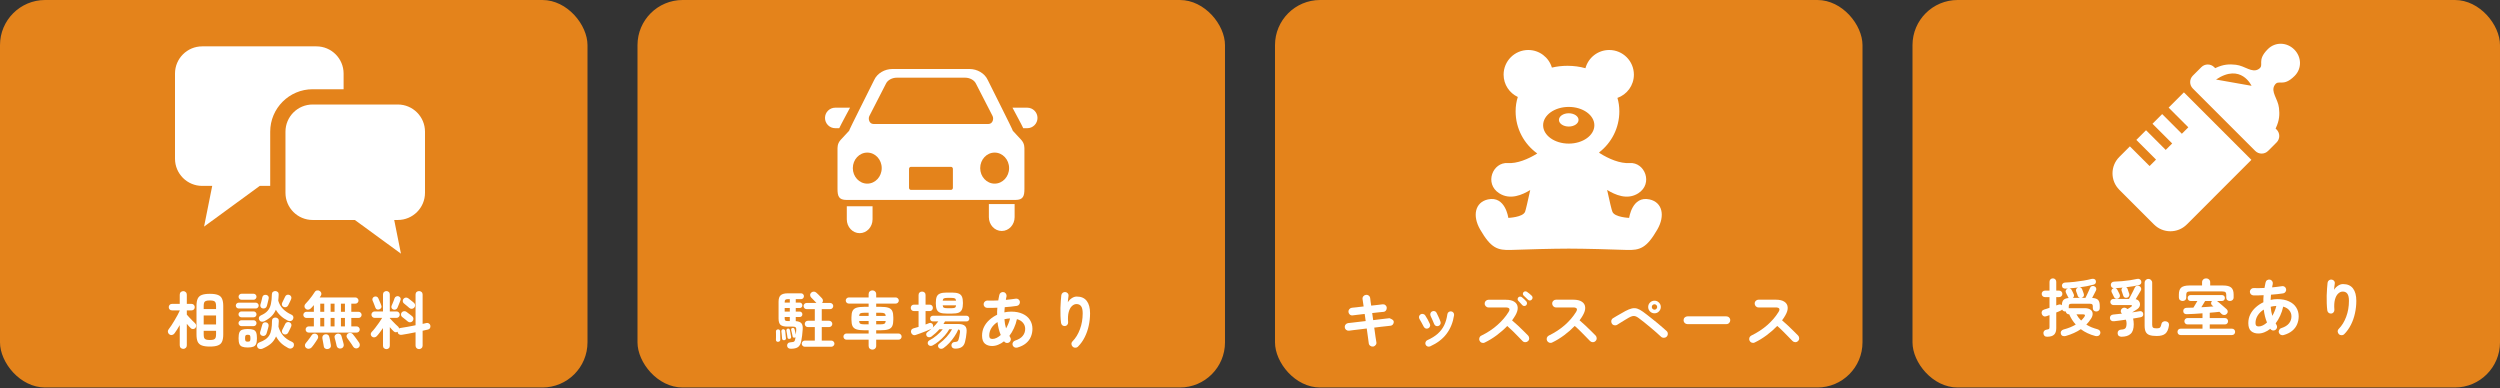
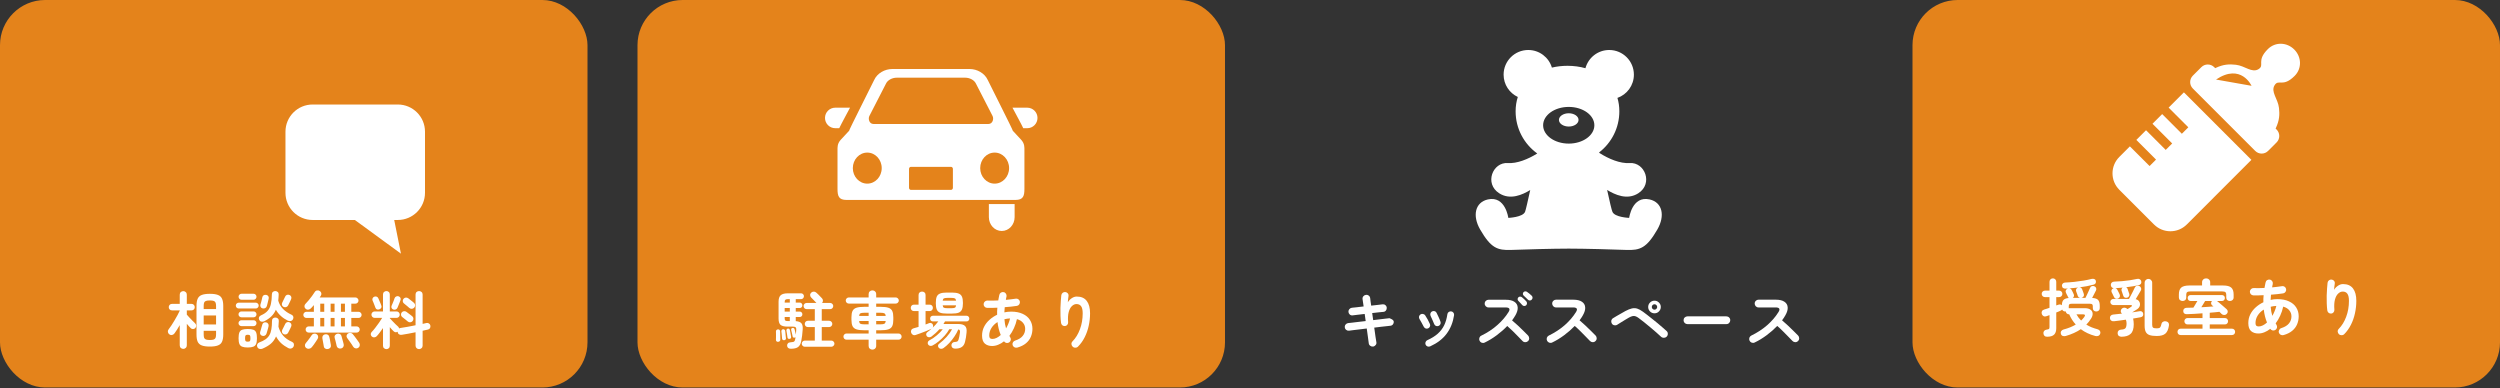
<svg xmlns="http://www.w3.org/2000/svg" width="277" height="43" viewBox="0 0 277 43" fill="none">
  <rect x="0" y="0" width="277" height="43" fill="#333333" stroke="none" />
  <rect width="65.095" height="42.935" rx="5" fill="#E4831B" />
  <g clip-path="url(#clip0_717_390)">
-     <path d="M38.071 9.887V8.15C38.071 6.486 36.723 5.137 35.058 5.137H22.403C20.739 5.137 19.39 6.486 19.39 8.15V17.584C19.39 19.248 20.739 20.597 22.403 20.597H23.513L22.611 25.107L28.782 20.597H29.939V14.591C29.939 11.998 32.049 9.887 34.643 9.887H38.071Z" fill="white" />
    <path d="M44.077 11.579H34.643C32.978 11.579 31.63 12.928 31.63 14.592V21.361C31.63 23.025 32.978 24.374 34.643 24.374H39.318L44.425 28.106L43.678 24.374H44.077C45.741 24.374 47.09 23.025 47.09 21.361V14.592C47.09 12.928 45.741 11.579 44.077 11.579Z" fill="white" />
  </g>
  <path d="M42.817 38.683C42.715 38.683 42.625 38.649 42.547 38.58C42.473 38.515 42.436 38.425 42.436 38.309V36.35C42.321 36.52 42.2 36.687 42.076 36.848C41.956 37.01 41.843 37.146 41.736 37.257C41.663 37.331 41.573 37.372 41.466 37.381C41.365 37.391 41.275 37.358 41.196 37.285C41.123 37.215 41.083 37.132 41.079 37.035C41.079 36.938 41.113 36.855 41.182 36.786C41.293 36.675 41.42 36.527 41.563 36.343C41.711 36.153 41.854 35.959 41.993 35.761C42.136 35.558 42.254 35.378 42.346 35.221H41.508C41.411 35.221 41.328 35.186 41.259 35.117C41.189 35.048 41.155 34.962 41.155 34.861C41.155 34.764 41.189 34.681 41.259 34.611C41.328 34.542 41.411 34.508 41.508 34.508H42.436V32.631C42.436 32.516 42.473 32.423 42.547 32.354C42.625 32.285 42.715 32.25 42.817 32.25C42.923 32.25 43.011 32.285 43.08 32.354C43.154 32.423 43.191 32.516 43.191 32.631V34.508H43.939C44.036 34.508 44.119 34.542 44.188 34.611C44.257 34.681 44.292 34.764 44.292 34.861C44.292 34.962 44.257 35.048 44.188 35.117C44.119 35.186 44.036 35.221 43.939 35.221H43.191V35.262C43.274 35.35 43.373 35.456 43.489 35.581C43.604 35.701 43.719 35.819 43.835 35.934C43.95 36.045 44.042 36.13 44.112 36.19C44.172 36.25 44.209 36.32 44.223 36.398C44.273 36.361 44.331 36.34 44.396 36.336C44.613 36.303 44.867 36.262 45.157 36.211C45.453 36.156 45.748 36.098 46.044 36.038V32.638C46.044 32.518 46.081 32.423 46.155 32.354C46.233 32.285 46.325 32.25 46.432 32.25C46.538 32.25 46.63 32.285 46.709 32.354C46.787 32.423 46.826 32.518 46.826 32.638V35.886C46.905 35.867 46.979 35.851 47.048 35.837C47.117 35.819 47.182 35.803 47.242 35.789C47.348 35.766 47.443 35.782 47.526 35.837C47.614 35.893 47.667 35.971 47.685 36.073C47.703 36.179 47.69 36.273 47.644 36.356C47.597 36.44 47.521 36.493 47.415 36.516C47.327 36.534 47.233 36.555 47.131 36.578C47.034 36.601 46.932 36.624 46.826 36.647V38.295C46.826 38.411 46.787 38.503 46.709 38.572C46.63 38.646 46.538 38.683 46.432 38.683C46.325 38.683 46.233 38.646 46.155 38.572C46.081 38.503 46.044 38.411 46.044 38.295V36.814C45.776 36.869 45.508 36.922 45.24 36.973C44.973 37.019 44.73 37.061 44.513 37.097C44.398 37.116 44.296 37.097 44.209 37.042C44.121 36.982 44.07 36.894 44.056 36.779L44.049 36.758C43.985 36.804 43.911 36.823 43.828 36.814C43.749 36.804 43.68 36.77 43.62 36.71C43.565 36.659 43.498 36.592 43.419 36.509C43.345 36.426 43.269 36.338 43.191 36.246V38.309C43.191 38.425 43.154 38.515 43.08 38.58C43.011 38.649 42.923 38.683 42.817 38.683ZM45.351 34.12C45.31 34.078 45.25 34.025 45.171 33.961C45.093 33.896 45.014 33.831 44.936 33.767C44.857 33.697 44.793 33.644 44.742 33.607C44.668 33.543 44.629 33.462 44.624 33.365C44.62 33.263 44.65 33.176 44.714 33.102C44.788 33.023 44.871 32.979 44.964 32.97C45.06 32.961 45.153 32.989 45.24 33.053C45.291 33.09 45.356 33.141 45.434 33.206C45.517 33.27 45.601 33.335 45.684 33.4C45.767 33.464 45.831 33.52 45.878 33.566C45.956 33.635 45.995 33.723 45.995 33.829C45.995 33.931 45.958 34.02 45.885 34.099C45.811 34.173 45.723 34.212 45.621 34.217C45.52 34.221 45.43 34.189 45.351 34.12ZM45.178 35.616C45.132 35.574 45.07 35.523 44.991 35.463C44.913 35.399 44.832 35.334 44.749 35.269C44.67 35.205 44.606 35.154 44.555 35.117C44.477 35.057 44.435 34.976 44.43 34.875C44.426 34.773 44.453 34.685 44.513 34.611C44.583 34.533 44.666 34.489 44.763 34.48C44.86 34.466 44.952 34.491 45.04 34.556C45.09 34.593 45.157 34.644 45.24 34.708C45.324 34.768 45.407 34.831 45.49 34.895C45.573 34.955 45.638 35.006 45.684 35.048C45.762 35.117 45.804 35.205 45.808 35.311C45.813 35.412 45.778 35.505 45.705 35.588C45.635 35.662 45.55 35.703 45.448 35.712C45.347 35.717 45.257 35.685 45.178 35.616ZM43.572 34.293C43.484 34.256 43.422 34.198 43.385 34.12C43.352 34.037 43.355 33.954 43.392 33.87C43.424 33.806 43.461 33.72 43.502 33.614C43.544 33.508 43.586 33.404 43.627 33.303C43.669 33.196 43.699 33.111 43.717 33.046C43.754 32.949 43.816 32.883 43.904 32.846C43.992 32.804 44.079 32.799 44.167 32.832C44.255 32.864 44.319 32.917 44.361 32.991C44.407 33.065 44.412 33.153 44.375 33.254C44.352 33.328 44.317 33.42 44.271 33.531C44.23 33.642 44.186 33.75 44.139 33.857C44.098 33.963 44.061 34.05 44.029 34.12C43.992 34.198 43.929 34.256 43.842 34.293C43.754 34.325 43.664 34.325 43.572 34.293ZM42.041 34.272C41.944 34.309 41.854 34.314 41.771 34.286C41.688 34.254 41.628 34.187 41.591 34.085C41.573 34.02 41.543 33.94 41.501 33.843C41.464 33.741 41.425 33.64 41.383 33.538C41.342 33.437 41.307 33.356 41.279 33.296C41.247 33.208 41.249 33.125 41.286 33.046C41.323 32.963 41.386 32.906 41.473 32.873C41.57 32.836 41.66 32.836 41.743 32.873C41.827 32.906 41.886 32.968 41.923 33.06C41.951 33.116 41.986 33.196 42.027 33.303C42.074 33.404 42.117 33.508 42.159 33.614C42.2 33.716 42.23 33.797 42.249 33.857C42.286 33.949 42.284 34.032 42.242 34.106C42.2 34.18 42.133 34.235 42.041 34.272Z" fill="white" />
  <path d="M34.209 36.85C34.112 36.85 34.029 36.818 33.96 36.753C33.895 36.684 33.863 36.603 33.863 36.511C33.863 36.414 33.895 36.333 33.96 36.268C34.029 36.199 34.112 36.164 34.209 36.164H34.777V35.23H33.953C33.861 35.23 33.78 35.197 33.711 35.133C33.642 35.063 33.607 34.983 33.607 34.89C33.607 34.793 33.642 34.712 33.711 34.648C33.78 34.578 33.861 34.544 33.953 34.544H34.777V33.803C34.722 33.868 34.666 33.93 34.611 33.99C34.56 34.05 34.51 34.105 34.459 34.156C34.376 34.239 34.276 34.29 34.161 34.308C34.05 34.322 33.949 34.288 33.856 34.205C33.778 34.14 33.736 34.052 33.732 33.941C33.732 33.831 33.769 33.741 33.842 33.671C33.953 33.56 34.073 33.427 34.203 33.27C34.336 33.113 34.461 32.953 34.576 32.792C34.697 32.63 34.791 32.492 34.86 32.376C34.925 32.266 35.01 32.201 35.117 32.182C35.227 32.159 35.329 32.178 35.421 32.238C35.518 32.298 35.578 32.376 35.601 32.473C35.624 32.57 35.608 32.665 35.553 32.757C35.534 32.79 35.514 32.822 35.49 32.854C35.468 32.886 35.444 32.921 35.421 32.958H39.382C39.475 32.958 39.553 32.993 39.618 33.062C39.687 33.127 39.722 33.205 39.722 33.297C39.722 33.394 39.687 33.477 39.618 33.547C39.553 33.611 39.475 33.644 39.382 33.644H38.925V34.544H39.722C39.819 34.544 39.9 34.578 39.964 34.648C40.033 34.712 40.068 34.793 40.068 34.89C40.068 34.983 40.033 35.063 39.964 35.133C39.9 35.197 39.819 35.23 39.722 35.23H38.925V36.164H39.514C39.606 36.164 39.687 36.199 39.756 36.268C39.826 36.333 39.86 36.414 39.86 36.511C39.86 36.603 39.826 36.684 39.756 36.753C39.687 36.818 39.606 36.85 39.514 36.85H34.209ZM39.687 38.547C39.59 38.607 39.486 38.623 39.376 38.595C39.269 38.567 39.188 38.507 39.133 38.415C39.087 38.337 39.022 38.235 38.939 38.11C38.856 37.99 38.771 37.87 38.683 37.75C38.6 37.63 38.528 37.531 38.468 37.452C38.408 37.374 38.385 37.288 38.399 37.196C38.417 37.099 38.466 37.021 38.544 36.961C38.628 36.901 38.72 36.875 38.822 36.885C38.923 36.889 39.008 36.931 39.078 37.009C39.147 37.088 39.228 37.189 39.32 37.314C39.412 37.434 39.502 37.556 39.59 37.681C39.678 37.801 39.747 37.9 39.798 37.979C39.862 38.076 39.883 38.177 39.86 38.283C39.842 38.394 39.784 38.482 39.687 38.547ZM33.932 38.56C33.845 38.496 33.796 38.408 33.787 38.297C33.778 38.186 33.81 38.092 33.884 38.013C33.944 37.949 34.013 37.863 34.092 37.757C34.175 37.651 34.256 37.542 34.334 37.432C34.413 37.321 34.477 37.226 34.528 37.148C34.583 37.055 34.662 36.998 34.763 36.975C34.87 36.947 34.967 36.958 35.054 37.009C35.151 37.06 35.214 37.139 35.241 37.245C35.269 37.346 35.255 37.443 35.2 37.535C35.149 37.619 35.084 37.72 35.006 37.84C34.927 37.96 34.846 38.078 34.763 38.193C34.68 38.309 34.606 38.403 34.542 38.477C34.468 38.565 34.373 38.618 34.258 38.637C34.142 38.66 34.034 38.634 33.932 38.56ZM37.79 38.609C37.674 38.637 37.57 38.623 37.478 38.567C37.386 38.517 37.328 38.44 37.305 38.339C37.291 38.265 37.27 38.173 37.243 38.062C37.215 37.946 37.187 37.833 37.16 37.722C37.132 37.607 37.106 37.515 37.083 37.446C37.051 37.335 37.062 37.238 37.118 37.155C37.173 37.067 37.252 37.009 37.353 36.981C37.459 36.954 37.559 36.963 37.651 37.009C37.743 37.051 37.806 37.129 37.838 37.245C37.861 37.309 37.887 37.402 37.914 37.522C37.947 37.637 37.979 37.752 38.011 37.868C38.044 37.983 38.067 38.076 38.081 38.145C38.104 38.256 38.087 38.355 38.032 38.443C37.981 38.53 37.9 38.586 37.79 38.609ZM36.342 38.671C36.231 38.694 36.13 38.678 36.038 38.623C35.945 38.567 35.892 38.486 35.878 38.38C35.869 38.316 35.853 38.223 35.83 38.103C35.811 37.988 35.791 37.873 35.767 37.757C35.749 37.642 35.733 37.552 35.719 37.487C35.701 37.376 35.719 37.279 35.775 37.196C35.834 37.113 35.915 37.062 36.017 37.044C36.128 37.021 36.227 37.035 36.315 37.085C36.402 37.132 36.46 37.215 36.488 37.335C36.506 37.395 36.527 37.485 36.55 37.605C36.573 37.725 36.594 37.845 36.612 37.965C36.636 38.08 36.652 38.17 36.661 38.235C36.679 38.35 36.659 38.445 36.599 38.519C36.538 38.597 36.453 38.648 36.342 38.671ZM35.484 36.164H35.927V35.23H35.484V36.164ZM37.776 36.164H38.219V35.23H37.776V36.164ZM36.633 36.164H37.069V35.23H36.633V36.164ZM35.484 34.544H35.927V33.644H35.484V34.544ZM37.776 34.544H38.219V33.644H37.776V34.544ZM36.633 34.544H37.069V33.644H36.633V34.544Z" fill="white" />
  <path d="M29.078 38.634C28.963 38.68 28.852 38.687 28.746 38.655C28.639 38.627 28.561 38.558 28.51 38.447C28.464 38.35 28.462 38.251 28.503 38.149C28.549 38.047 28.623 37.978 28.725 37.941C29.002 37.84 29.23 37.727 29.41 37.602C29.595 37.473 29.741 37.318 29.847 37.138C29.953 36.958 30.027 36.739 30.068 36.48C30.114 36.222 30.137 35.91 30.137 35.545C30.137 35.43 30.174 35.34 30.248 35.275C30.327 35.211 30.417 35.181 30.518 35.185C30.625 35.185 30.715 35.22 30.788 35.289C30.862 35.354 30.897 35.446 30.892 35.566C30.883 35.792 30.869 36.002 30.851 36.196C30.957 36.575 31.13 36.905 31.37 37.187C31.61 37.464 31.936 37.692 32.347 37.872C32.453 37.918 32.522 37.99 32.554 38.087C32.587 38.188 32.577 38.292 32.527 38.398C32.471 38.505 32.386 38.574 32.27 38.606C32.16 38.639 32.051 38.627 31.945 38.572C31.636 38.41 31.368 38.225 31.142 38.017C30.92 37.805 30.735 37.558 30.588 37.276C30.449 37.6 30.258 37.867 30.013 38.08C29.768 38.288 29.456 38.472 29.078 38.634ZM29.272 35.601C29.17 35.647 29.064 35.658 28.953 35.635C28.847 35.608 28.769 35.543 28.718 35.441C28.672 35.344 28.665 35.25 28.697 35.157C28.734 35.06 28.806 34.989 28.912 34.943C29.235 34.804 29.482 34.636 29.653 34.437C29.828 34.239 29.948 33.992 30.013 33.696C30.082 33.396 30.119 33.034 30.124 32.609C30.124 32.494 30.163 32.404 30.241 32.339C30.32 32.274 30.41 32.244 30.512 32.249C30.618 32.254 30.705 32.288 30.775 32.353C30.849 32.417 30.883 32.51 30.878 32.63C30.874 32.755 30.867 32.875 30.858 32.99C30.853 33.101 30.844 33.209 30.83 33.315C30.932 33.666 31.105 33.969 31.349 34.223C31.594 34.477 31.917 34.696 32.319 34.88C32.411 34.922 32.471 34.991 32.499 35.088C32.527 35.185 32.513 35.282 32.457 35.379C32.402 35.481 32.321 35.543 32.215 35.566C32.109 35.589 32.003 35.578 31.896 35.531C31.305 35.241 30.862 34.837 30.567 34.32C30.442 34.606 30.274 34.853 30.061 35.06C29.849 35.264 29.586 35.444 29.272 35.601ZM27.451 38.502C27.192 38.502 26.987 38.472 26.834 38.412C26.686 38.357 26.583 38.255 26.523 38.108C26.463 37.96 26.433 37.75 26.433 37.477C26.433 37.196 26.463 36.981 26.523 36.833C26.583 36.686 26.686 36.586 26.834 36.536C26.987 36.48 27.192 36.453 27.451 36.453C27.714 36.453 27.919 36.48 28.067 36.536C28.215 36.586 28.319 36.686 28.379 36.833C28.439 36.981 28.469 37.196 28.469 37.477C28.469 37.75 28.439 37.96 28.379 38.108C28.319 38.255 28.215 38.357 28.067 38.412C27.919 38.472 27.714 38.502 27.451 38.502ZM26.447 34.181C26.359 34.181 26.283 34.149 26.218 34.084C26.158 34.02 26.128 33.943 26.128 33.856C26.128 33.768 26.158 33.694 26.218 33.634C26.283 33.569 26.359 33.537 26.447 33.537H28.344C28.432 33.537 28.506 33.569 28.566 33.634C28.63 33.694 28.663 33.768 28.663 33.856C28.663 33.943 28.63 34.02 28.566 34.084C28.506 34.149 28.432 34.181 28.344 34.181H26.447ZM26.758 33.212C26.67 33.212 26.594 33.179 26.53 33.115C26.465 33.045 26.433 32.967 26.433 32.879C26.433 32.787 26.465 32.708 26.53 32.644C26.594 32.579 26.67 32.547 26.758 32.547H28.095C28.187 32.547 28.263 32.579 28.323 32.644C28.388 32.708 28.42 32.787 28.42 32.879C28.42 32.967 28.388 33.045 28.323 33.115C28.263 33.179 28.187 33.212 28.095 33.212H26.758ZM26.751 36.134C26.663 36.134 26.587 36.102 26.523 36.037C26.458 35.972 26.426 35.896 26.426 35.808C26.426 35.716 26.458 35.64 26.523 35.58C26.587 35.515 26.663 35.483 26.751 35.483H28.102C28.194 35.483 28.27 35.515 28.33 35.58C28.39 35.64 28.42 35.716 28.42 35.808C28.42 35.896 28.39 35.972 28.33 36.037C28.27 36.102 28.194 36.134 28.102 36.134H26.751ZM26.751 35.157C26.663 35.157 26.587 35.125 26.523 35.06C26.458 34.996 26.426 34.92 26.426 34.832C26.426 34.74 26.458 34.663 26.523 34.603C26.587 34.539 26.663 34.507 26.751 34.507H28.102C28.194 34.507 28.27 34.539 28.33 34.603C28.39 34.663 28.42 34.74 28.42 34.832C28.42 34.92 28.39 34.996 28.33 35.06C28.27 35.125 28.194 35.157 28.102 35.157H26.751ZM29.057 37.207C28.956 37.18 28.884 37.124 28.843 37.041C28.801 36.953 28.796 36.863 28.829 36.771C28.852 36.702 28.877 36.619 28.905 36.522C28.933 36.42 28.96 36.321 28.988 36.224C29.02 36.122 29.043 36.042 29.057 35.982C29.08 35.875 29.133 35.799 29.216 35.753C29.3 35.707 29.39 35.695 29.487 35.718C29.584 35.737 29.657 35.785 29.708 35.864C29.764 35.942 29.78 36.035 29.757 36.141C29.743 36.21 29.722 36.298 29.694 36.404C29.667 36.51 29.637 36.614 29.604 36.716C29.577 36.817 29.551 36.9 29.528 36.965C29.496 37.066 29.433 37.14 29.341 37.187C29.253 37.233 29.159 37.24 29.057 37.207ZM29.092 34.167C28.99 34.144 28.919 34.091 28.877 34.008C28.836 33.92 28.829 33.83 28.856 33.738C28.88 33.669 28.905 33.586 28.933 33.489C28.96 33.387 28.986 33.285 29.009 33.184C29.036 33.082 29.055 33.002 29.064 32.941C29.087 32.835 29.138 32.759 29.216 32.713C29.3 32.667 29.392 32.653 29.494 32.671C29.59 32.69 29.667 32.736 29.722 32.81C29.777 32.884 29.794 32.974 29.77 33.08C29.757 33.154 29.736 33.244 29.708 33.35C29.685 33.456 29.66 33.56 29.632 33.662C29.609 33.763 29.586 33.849 29.563 33.918C29.53 34.02 29.47 34.093 29.383 34.139C29.295 34.186 29.198 34.195 29.092 34.167ZM31.412 34.001C31.324 33.955 31.266 33.888 31.239 33.8C31.215 33.708 31.227 33.618 31.273 33.53C31.315 33.447 31.368 33.336 31.433 33.198C31.502 33.059 31.557 32.946 31.599 32.858C31.64 32.766 31.705 32.704 31.793 32.671C31.885 32.639 31.98 32.644 32.077 32.685C32.169 32.722 32.231 32.785 32.264 32.872C32.3 32.955 32.298 33.045 32.257 33.142C32.233 33.198 32.201 33.272 32.16 33.364C32.118 33.452 32.074 33.542 32.028 33.634C31.986 33.722 31.95 33.796 31.917 33.856C31.866 33.943 31.793 34.001 31.696 34.029C31.599 34.056 31.504 34.047 31.412 34.001ZM31.419 37.02C31.331 36.969 31.273 36.898 31.245 36.806C31.222 36.713 31.234 36.623 31.28 36.536C31.326 36.457 31.379 36.353 31.439 36.224C31.504 36.09 31.557 35.982 31.599 35.898C31.64 35.801 31.705 35.737 31.793 35.705C31.885 35.668 31.98 35.67 32.077 35.712C32.169 35.748 32.233 35.811 32.27 35.898C32.307 35.982 32.305 36.074 32.264 36.175C32.24 36.231 32.208 36.302 32.166 36.39C32.125 36.478 32.081 36.566 32.035 36.653C31.993 36.736 31.956 36.808 31.924 36.868C31.878 36.96 31.804 37.02 31.703 37.048C31.606 37.076 31.511 37.066 31.419 37.02ZM27.451 37.858C27.575 37.858 27.656 37.835 27.693 37.789C27.73 37.743 27.748 37.639 27.748 37.477C27.748 37.316 27.73 37.212 27.693 37.166C27.656 37.115 27.575 37.09 27.451 37.09C27.331 37.09 27.25 37.115 27.208 37.166C27.171 37.212 27.153 37.316 27.153 37.477C27.153 37.639 27.171 37.743 27.208 37.789C27.25 37.835 27.331 37.858 27.451 37.858Z" fill="white" />
  <path d="M23.254 38.399C22.876 38.399 22.578 38.358 22.361 38.275C22.148 38.196 21.996 38.06 21.904 37.866C21.816 37.668 21.772 37.398 21.772 37.056V33.898C21.772 33.556 21.816 33.289 21.904 33.095C21.996 32.896 22.148 32.758 22.361 32.679C22.578 32.596 22.876 32.555 23.254 32.555C23.633 32.555 23.928 32.596 24.141 32.679C24.358 32.758 24.51 32.896 24.598 33.095C24.69 33.289 24.736 33.556 24.736 33.898V37.056C24.736 37.398 24.69 37.668 24.598 37.866C24.51 38.06 24.358 38.196 24.141 38.275C23.928 38.358 23.633 38.399 23.254 38.399ZM20.311 38.656C20.2 38.656 20.106 38.619 20.027 38.545C19.953 38.475 19.916 38.381 19.916 38.261V36.024C19.815 36.2 19.713 36.368 19.612 36.53C19.51 36.687 19.416 36.825 19.328 36.945C19.259 37.037 19.169 37.095 19.058 37.118C18.947 37.137 18.845 37.109 18.753 37.035C18.665 36.971 18.614 36.885 18.601 36.779C18.587 36.668 18.614 36.571 18.684 36.488C18.776 36.373 18.88 36.227 18.995 36.052C19.111 35.876 19.226 35.689 19.342 35.491C19.462 35.288 19.572 35.094 19.674 34.909C19.776 34.72 19.856 34.558 19.916 34.424V34.39H19.058C18.947 34.39 18.859 34.355 18.794 34.286C18.73 34.217 18.698 34.131 18.698 34.03C18.698 33.933 18.73 33.85 18.794 33.78C18.859 33.706 18.947 33.669 19.058 33.669H19.916V32.652C19.916 32.532 19.953 32.437 20.027 32.368C20.106 32.294 20.2 32.257 20.311 32.257C20.417 32.257 20.507 32.294 20.581 32.368C20.66 32.437 20.699 32.532 20.699 32.652V33.669H21.225C21.331 33.669 21.417 33.706 21.481 33.78C21.546 33.85 21.578 33.933 21.578 34.03C21.578 34.131 21.546 34.217 21.481 34.286C21.417 34.355 21.331 34.39 21.225 34.39H20.699V34.861C20.773 34.944 20.867 35.05 20.983 35.179C21.103 35.304 21.221 35.426 21.336 35.546C21.456 35.662 21.548 35.752 21.613 35.816C21.692 35.89 21.733 35.978 21.738 36.079C21.742 36.181 21.71 36.271 21.641 36.349C21.572 36.423 21.484 36.46 21.378 36.46C21.276 36.46 21.191 36.423 21.121 36.349C21.07 36.294 21.006 36.225 20.927 36.142C20.854 36.054 20.777 35.966 20.699 35.879V38.261C20.699 38.381 20.66 38.475 20.581 38.545C20.507 38.619 20.417 38.656 20.311 38.656ZM22.569 35.948H23.94V34.951H22.569V35.948ZM23.254 37.672C23.444 37.672 23.587 37.654 23.684 37.617C23.78 37.58 23.848 37.517 23.884 37.43C23.921 37.337 23.94 37.208 23.94 37.042V36.654H22.569V37.042C22.569 37.208 22.585 37.337 22.617 37.43C22.654 37.517 22.721 37.58 22.818 37.617C22.919 37.654 23.065 37.672 23.254 37.672ZM22.569 34.244H23.94V33.912C23.94 33.746 23.921 33.619 23.884 33.531C23.848 33.439 23.78 33.376 23.684 33.344C23.587 33.307 23.444 33.289 23.254 33.289C23.065 33.289 22.919 33.307 22.818 33.344C22.721 33.376 22.654 33.439 22.617 33.531C22.585 33.619 22.569 33.746 22.569 33.912V34.244Z" fill="white" />
  <rect x="211.905" width="65.095" height="42.935" rx="5" fill="#E4831B" />
  <path d="M259.155 37.029C259.071 36.951 259.025 36.854 259.016 36.738C259.011 36.623 259.051 36.523 259.134 36.44C259.485 36.085 259.759 35.637 259.958 35.097C260.161 34.557 260.263 33.968 260.263 33.331C260.263 32.971 260.205 32.71 260.089 32.549C259.974 32.387 259.803 32.306 259.577 32.306C259.392 32.306 259.221 32.382 259.065 32.535C258.908 32.682 258.79 32.904 258.711 33.2C258.633 33.495 258.612 33.867 258.649 34.315C258.658 34.421 258.628 34.518 258.559 34.605C258.494 34.688 258.409 34.735 258.303 34.744C258.192 34.753 258.095 34.725 258.012 34.661C257.933 34.596 257.885 34.511 257.866 34.404C257.834 34.164 257.813 33.901 257.804 33.615C257.795 33.324 257.793 33.036 257.797 32.749C257.806 32.459 257.82 32.191 257.839 31.946C257.857 31.697 257.876 31.491 257.894 31.33C257.908 31.219 257.959 31.129 258.047 31.06C258.134 30.991 258.234 30.963 258.344 30.977C258.46 30.991 258.55 31.039 258.614 31.122C258.684 31.205 258.709 31.307 258.691 31.427C258.681 31.51 258.667 31.616 258.649 31.745C258.635 31.875 258.624 31.997 258.614 32.112C258.721 31.932 258.864 31.782 259.044 31.662C259.224 31.538 259.411 31.475 259.605 31.475C260.099 31.475 260.468 31.637 260.713 31.96C260.957 32.279 261.08 32.736 261.08 33.331C261.08 33.807 261.029 34.271 260.927 34.723C260.83 35.171 260.683 35.591 260.484 35.983C260.29 36.371 260.046 36.715 259.75 37.015C259.672 37.098 259.572 37.14 259.452 37.14C259.337 37.145 259.238 37.108 259.155 37.029Z" fill="white" />
  <path d="M253.026 37.125C252.915 37.158 252.809 37.148 252.707 37.097C252.606 37.047 252.537 36.966 252.5 36.855C252.467 36.749 252.479 36.647 252.534 36.55C252.59 36.449 252.673 36.382 252.784 36.35C253.167 36.225 253.446 36.052 253.621 35.83C253.802 35.609 253.892 35.35 253.892 35.055C253.892 34.801 253.813 34.579 253.656 34.39C253.504 34.196 253.278 34.057 252.977 33.974C252.904 34.325 252.793 34.66 252.645 34.978C252.502 35.292 252.333 35.576 252.14 35.83C252.167 35.89 252.197 35.941 252.23 35.983C252.294 36.08 252.315 36.183 252.292 36.294C252.269 36.405 252.209 36.493 252.112 36.557C252.019 36.617 251.918 36.636 251.807 36.613C251.696 36.59 251.609 36.53 251.544 36.433C251.341 36.599 251.126 36.726 250.9 36.814C250.678 36.906 250.452 36.952 250.221 36.952C249.898 36.952 249.633 36.864 249.425 36.689C249.217 36.509 249.113 36.213 249.113 35.803C249.113 35.452 249.185 35.131 249.328 34.84C249.476 34.544 249.677 34.284 249.93 34.057C250.184 33.827 250.468 33.637 250.782 33.49C250.778 33.36 250.778 33.231 250.782 33.102C250.791 32.972 250.801 32.841 250.81 32.707C250.39 32.73 250.011 32.737 249.674 32.728C249.559 32.723 249.464 32.679 249.39 32.596C249.316 32.513 249.282 32.416 249.286 32.305C249.296 32.195 249.339 32.102 249.418 32.028C249.501 31.95 249.598 31.913 249.709 31.918C249.884 31.922 250.074 31.925 250.277 31.925C250.484 31.92 250.694 31.913 250.907 31.904C250.925 31.802 250.944 31.703 250.962 31.606C250.981 31.504 251.001 31.403 251.025 31.301C251.048 31.186 251.105 31.098 251.198 31.038C251.295 30.978 251.399 30.96 251.509 30.983C251.62 31.006 251.706 31.066 251.766 31.163C251.826 31.255 251.844 31.359 251.821 31.474C251.807 31.535 251.793 31.597 251.779 31.661C251.77 31.721 251.761 31.781 251.752 31.841C251.95 31.823 252.14 31.802 252.32 31.779C252.504 31.756 252.675 31.733 252.832 31.71C252.943 31.687 253.044 31.708 253.137 31.772C253.229 31.837 253.284 31.925 253.303 32.035C253.321 32.142 253.298 32.243 253.234 32.34C253.169 32.432 253.084 32.488 252.977 32.506C252.779 32.534 252.564 32.562 252.333 32.589C252.107 32.612 251.872 32.633 251.627 32.652C251.609 32.846 251.595 33.037 251.586 33.227C251.83 33.171 252.079 33.143 252.333 33.143C252.841 33.143 253.271 33.227 253.621 33.393C253.972 33.554 254.238 33.778 254.418 34.064C254.602 34.351 254.695 34.678 254.695 35.048C254.695 35.357 254.637 35.65 254.522 35.927C254.406 36.204 254.224 36.447 253.975 36.654C253.73 36.858 253.414 37.014 253.026 37.125ZM250.27 36.17C250.417 36.17 250.57 36.13 250.727 36.052C250.884 35.973 251.036 35.867 251.184 35.733C251.008 35.313 250.888 34.835 250.824 34.3C250.542 34.475 250.318 34.695 250.152 34.958C249.99 35.216 249.91 35.496 249.91 35.796C249.91 35.929 249.937 36.026 249.993 36.087C250.053 36.142 250.145 36.17 250.27 36.17ZM251.772 34.999C251.869 34.833 251.955 34.658 252.029 34.473C252.107 34.288 252.17 34.097 252.216 33.898C252.109 33.903 252.003 33.912 251.897 33.926C251.791 33.94 251.689 33.961 251.592 33.988C251.606 34.168 251.627 34.341 251.655 34.508C251.687 34.674 251.726 34.838 251.772 34.999Z" fill="white" />
  <path d="M241.62 37.124C241.509 37.124 241.422 37.089 241.357 37.02C241.297 36.951 241.267 36.867 241.267 36.771C241.267 36.674 241.297 36.59 241.357 36.521C241.422 36.452 241.509 36.417 241.62 36.417H244.037V35.947H242.382C242.276 35.947 242.19 35.912 242.126 35.843C242.061 35.773 242.029 35.69 242.029 35.593C242.029 35.496 242.061 35.413 242.126 35.344C242.19 35.275 242.276 35.24 242.382 35.24H244.037V34.714C243.728 34.737 243.423 34.758 243.123 34.776C242.828 34.79 242.555 34.802 242.306 34.811C242.19 34.815 242.096 34.79 242.022 34.735C241.948 34.675 241.909 34.587 241.904 34.471C241.9 34.365 241.93 34.28 241.994 34.215C242.063 34.146 242.153 34.109 242.264 34.104C242.5 34.095 242.756 34.088 243.033 34.084C243.084 33.996 243.153 33.88 243.241 33.737C243.328 33.59 243.405 33.46 243.469 33.35H242.721C242.62 33.35 242.539 33.317 242.479 33.253C242.424 33.188 242.396 33.11 242.396 33.017C242.396 32.925 242.424 32.849 242.479 32.789C242.539 32.724 242.62 32.692 242.721 32.692H246.191C246.292 32.692 246.371 32.724 246.426 32.789C246.486 32.849 246.516 32.925 246.516 33.017C246.516 33.11 246.486 33.188 246.426 33.253C246.371 33.317 246.292 33.35 246.191 33.35H245.644C245.741 33.423 245.856 33.518 245.99 33.633C246.124 33.744 246.255 33.858 246.385 33.973C246.519 34.084 246.629 34.181 246.717 34.264C246.796 34.338 246.835 34.425 246.835 34.527C246.835 34.628 246.793 34.718 246.71 34.797C246.632 34.871 246.537 34.905 246.426 34.901C246.315 34.896 246.221 34.855 246.142 34.776C246.11 34.744 246.075 34.709 246.038 34.672C246.001 34.631 245.96 34.589 245.914 34.548C245.761 34.566 245.593 34.585 245.408 34.603C245.228 34.617 245.039 34.633 244.84 34.651V35.24H246.516C246.627 35.24 246.712 35.275 246.772 35.344C246.837 35.413 246.869 35.496 246.869 35.593C246.869 35.69 246.837 35.773 246.772 35.843C246.712 35.912 246.627 35.947 246.516 35.947H244.84V36.417H247.299C247.405 36.417 247.49 36.452 247.555 36.521C247.62 36.59 247.652 36.674 247.652 36.771C247.652 36.867 247.62 36.951 247.555 37.02C247.49 37.089 247.405 37.124 247.299 37.124H241.62ZM241.828 33.35C241.717 33.35 241.62 33.315 241.537 33.246C241.459 33.172 241.419 33.073 241.419 32.948V32.636C241.419 32.272 241.507 32.013 241.683 31.861C241.863 31.708 242.165 31.632 242.59 31.632H243.989V31.272C243.989 31.148 244.032 31.046 244.12 30.967C244.208 30.884 244.314 30.843 244.439 30.843C244.563 30.843 244.67 30.884 244.757 30.967C244.845 31.046 244.889 31.148 244.889 31.272V31.632H246.315C246.74 31.632 247.04 31.708 247.216 31.861C247.396 32.013 247.486 32.272 247.486 32.636V32.948C247.486 33.073 247.444 33.172 247.361 33.246C247.283 33.315 247.188 33.35 247.077 33.35C246.962 33.35 246.865 33.317 246.786 33.253C246.708 33.183 246.669 33.089 246.669 32.969V32.65C246.669 32.516 246.636 32.424 246.572 32.373C246.507 32.318 246.387 32.29 246.212 32.29H242.687C242.516 32.29 242.398 32.318 242.334 32.373C242.269 32.424 242.237 32.516 242.237 32.65V32.969C242.237 33.089 242.197 33.183 242.119 33.253C242.04 33.317 241.943 33.35 241.828 33.35ZM243.906 34.042C244.141 34.028 244.374 34.014 244.605 34.001C244.836 33.987 245.05 33.971 245.249 33.952C245.226 33.929 245.2 33.908 245.173 33.89C245.15 33.871 245.127 33.853 245.104 33.834C245.03 33.77 244.99 33.691 244.986 33.599C244.986 33.507 245.02 33.423 245.09 33.35H244.328C244.273 33.447 244.206 33.56 244.127 33.689C244.049 33.818 243.975 33.936 243.906 34.042Z" fill="white" />
  <path d="M235.055 37.31C234.94 37.31 234.841 37.278 234.757 37.213C234.679 37.149 234.637 37.052 234.633 36.923C234.628 36.803 234.661 36.708 234.73 36.639C234.804 36.565 234.901 36.526 235.021 36.521C235.251 36.512 235.408 36.461 235.492 36.369C235.579 36.272 235.623 36.089 235.623 35.822C235.623 35.692 235.598 35.558 235.547 35.42C235.311 35.452 235.081 35.484 234.854 35.517C234.633 35.544 234.427 35.57 234.238 35.593C234.109 35.607 234.003 35.584 233.92 35.524C233.836 35.459 233.79 35.369 233.781 35.254C233.772 35.148 233.799 35.057 233.864 34.984C233.929 34.905 234.021 34.861 234.141 34.852C234.28 34.838 234.432 34.822 234.598 34.803C234.764 34.785 234.938 34.767 235.118 34.748L235.076 34.707C234.998 34.619 234.968 34.522 234.986 34.416C235.004 34.309 235.055 34.226 235.138 34.166C235.226 34.106 235.318 34.081 235.415 34.09C235.512 34.099 235.605 34.141 235.692 34.215L235.727 34.249C235.796 34.208 235.875 34.16 235.962 34.104C236.05 34.049 236.112 34.007 236.149 33.979C236.214 33.929 236.237 33.887 236.219 33.855C236.205 33.818 236.159 33.799 236.08 33.799H234.155C234.067 33.799 233.989 33.765 233.92 33.696C233.855 33.626 233.823 33.548 233.823 33.46C233.823 33.368 233.855 33.289 233.92 33.225C233.989 33.155 234.067 33.121 234.155 33.121H235.893C235.958 33.005 236.032 32.867 236.115 32.705C236.198 32.544 236.279 32.387 236.357 32.234C236.436 32.082 236.493 31.962 236.53 31.874C236.572 31.773 236.641 31.708 236.738 31.68C236.835 31.648 236.932 31.653 237.029 31.694C237.13 31.736 237.197 31.807 237.23 31.909C237.262 32.006 237.253 32.1 237.202 32.193C237.142 32.299 237.057 32.444 236.946 32.629C236.835 32.814 236.731 32.987 236.634 33.148C236.828 33.195 236.962 33.289 237.036 33.432C237.114 33.571 237.133 33.719 237.091 33.876C237.05 34.032 236.948 34.164 236.786 34.27C236.694 34.33 236.6 34.39 236.503 34.45C236.41 34.506 236.323 34.559 236.239 34.61C236.387 34.587 236.528 34.566 236.662 34.547C236.8 34.524 236.927 34.503 237.043 34.485C237.154 34.462 237.246 34.473 237.32 34.52C237.398 34.566 237.447 34.642 237.465 34.748C237.502 34.974 237.407 35.108 237.181 35.15C237.07 35.168 236.943 35.191 236.8 35.219C236.662 35.242 236.512 35.267 236.35 35.295C236.373 35.392 236.389 35.494 236.399 35.6C236.413 35.702 236.419 35.81 236.419 35.925C236.419 36.429 236.304 36.784 236.073 36.992C235.847 37.204 235.508 37.31 235.055 37.31ZM238.975 37.227C238.647 37.227 238.384 37.195 238.185 37.13C237.987 37.066 237.844 36.95 237.756 36.784C237.668 36.618 237.624 36.382 237.624 36.078V31.32C237.624 31.205 237.664 31.108 237.742 31.029C237.825 30.946 237.924 30.905 238.04 30.905C238.16 30.905 238.259 30.946 238.338 31.029C238.421 31.108 238.462 31.205 238.462 31.32V35.981C238.462 36.138 238.495 36.244 238.559 36.299C238.629 36.355 238.769 36.382 238.982 36.382C239.153 36.382 239.27 36.35 239.335 36.285C239.4 36.216 239.45 36.089 239.487 35.905C239.51 35.785 239.575 35.697 239.681 35.641C239.787 35.586 239.898 35.575 240.014 35.607C240.254 35.667 240.355 35.822 240.318 36.071C240.258 36.491 240.127 36.789 239.924 36.964C239.72 37.14 239.404 37.227 238.975 37.227ZM234.695 33.072C234.607 33.114 234.517 33.121 234.425 33.093C234.337 33.065 234.275 33.008 234.238 32.92C234.224 32.883 234.199 32.832 234.162 32.768C234.13 32.698 234.097 32.629 234.065 32.56C234.033 32.491 234.005 32.438 233.982 32.401C233.936 32.308 233.929 32.221 233.961 32.137C233.993 32.054 234.049 31.994 234.127 31.957C234.141 31.948 234.155 31.944 234.169 31.944C234.183 31.939 234.197 31.934 234.21 31.93C234.003 31.907 233.892 31.789 233.878 31.576C233.873 31.47 233.906 31.383 233.975 31.313C234.044 31.244 234.137 31.207 234.252 31.203C234.524 31.198 234.813 31.182 235.118 31.154C235.422 31.126 235.72 31.092 236.011 31.05C236.302 31.004 236.558 30.956 236.78 30.905C236.886 30.877 236.983 30.886 237.07 30.932C237.158 30.974 237.216 31.043 237.244 31.14C237.276 31.26 237.264 31.362 237.209 31.445C237.154 31.523 237.08 31.574 236.987 31.597C236.789 31.639 236.567 31.68 236.323 31.722C236.082 31.759 235.833 31.794 235.575 31.826C235.658 31.863 235.713 31.927 235.741 32.02C235.755 32.057 235.773 32.114 235.796 32.193C235.824 32.267 235.849 32.34 235.872 32.414C235.9 32.488 235.919 32.539 235.928 32.567C235.951 32.659 235.939 32.745 235.893 32.823C235.852 32.901 235.785 32.955 235.692 32.982C235.595 33.01 235.505 33.005 235.422 32.968C235.344 32.931 235.291 32.869 235.263 32.781C235.254 32.74 235.235 32.684 235.208 32.615C235.184 32.546 235.161 32.477 235.138 32.407C235.115 32.334 235.097 32.278 235.083 32.241C235.055 32.167 235.051 32.098 235.069 32.033C235.092 31.964 235.134 31.909 235.194 31.867C235.055 31.881 234.917 31.893 234.778 31.902C234.644 31.911 234.515 31.92 234.39 31.93C234.478 31.953 234.547 32.01 234.598 32.103C234.621 32.14 234.649 32.193 234.681 32.262C234.718 32.331 234.753 32.401 234.785 32.47C234.817 32.539 234.843 32.592 234.861 32.629C234.898 32.717 234.903 32.802 234.875 32.885C234.847 32.964 234.787 33.026 234.695 33.072Z" fill="white" />
  <path d="M226.836 37.311C226.706 37.315 226.605 37.283 226.531 37.214C226.462 37.149 226.422 37.059 226.413 36.944C226.399 36.837 226.425 36.745 226.489 36.667C226.559 36.584 226.653 36.535 226.773 36.521C226.907 36.503 226.993 36.477 227.029 36.445C227.066 36.408 227.085 36.334 227.085 36.224V34.915C227.025 34.933 226.967 34.954 226.912 34.977C226.861 34.995 226.81 35.014 226.759 35.032C226.639 35.079 226.531 35.079 226.434 35.032C226.337 34.982 226.27 34.903 226.233 34.797C226.196 34.681 226.201 34.578 226.247 34.485C226.293 34.393 226.381 34.328 226.51 34.291C226.593 34.268 226.683 34.241 226.78 34.208C226.882 34.176 226.983 34.141 227.085 34.104V32.92H226.579C226.482 32.92 226.397 32.886 226.323 32.816C226.254 32.747 226.219 32.662 226.219 32.56C226.219 32.459 226.254 32.373 226.323 32.304C226.397 32.235 226.482 32.2 226.579 32.2H227.085V31.224C227.085 31.108 227.122 31.016 227.196 30.947C227.27 30.877 227.357 30.843 227.459 30.843C227.565 30.843 227.653 30.877 227.722 30.947C227.796 31.016 227.833 31.108 227.833 31.224V32.2H228.151C228.253 32.2 228.338 32.235 228.408 32.304C228.477 32.373 228.511 32.459 228.511 32.56C228.511 32.662 228.477 32.747 228.408 32.816C228.338 32.886 228.253 32.92 228.151 32.92H227.833V33.841L228.061 33.765C228.223 33.71 228.354 33.728 228.456 33.821C228.461 33.553 228.518 33.359 228.629 33.239C228.745 33.114 228.943 33.04 229.225 33.017C229.183 32.985 229.153 32.946 229.135 32.9C229.125 32.872 229.105 32.828 229.072 32.768C229.04 32.708 229.008 32.646 228.975 32.581C228.948 32.512 228.925 32.461 228.906 32.429C228.865 32.35 228.858 32.269 228.885 32.186C228.918 32.099 228.978 32.034 229.065 31.992C229.084 31.983 229.1 31.976 229.114 31.971C229.132 31.967 229.151 31.962 229.169 31.958C229.119 31.962 229.068 31.967 229.017 31.971C228.971 31.971 228.922 31.974 228.872 31.979C228.756 31.983 228.661 31.96 228.588 31.909C228.514 31.858 228.472 31.773 228.463 31.653C228.458 31.561 228.488 31.482 228.553 31.418C228.618 31.348 228.703 31.311 228.809 31.307C229.146 31.293 229.488 31.267 229.834 31.231C230.185 31.194 230.524 31.148 230.852 31.092C231.18 31.037 231.478 30.974 231.745 30.905C231.865 30.877 231.967 30.882 232.05 30.919C232.138 30.951 232.193 31.014 232.216 31.106C232.244 31.207 232.237 31.297 232.196 31.376C232.159 31.454 232.087 31.508 231.981 31.535C231.755 31.595 231.505 31.653 231.233 31.708C230.961 31.759 230.681 31.803 230.395 31.84C230.543 31.84 230.644 31.909 230.7 32.048C230.723 32.108 230.755 32.196 230.797 32.311C230.838 32.426 230.868 32.512 230.887 32.567C230.919 32.659 230.912 32.747 230.866 32.83C230.82 32.909 230.751 32.962 230.658 32.989C230.644 32.994 230.63 32.999 230.617 33.003C230.607 33.003 230.598 33.003 230.589 33.003H231.067C231.122 32.897 231.184 32.77 231.254 32.623C231.323 32.475 231.388 32.332 231.448 32.193C231.512 32.055 231.558 31.951 231.586 31.881C231.623 31.789 231.69 31.729 231.787 31.701C231.884 31.674 231.976 31.681 232.064 31.722C232.161 31.764 232.223 31.828 232.251 31.916C232.283 32.004 232.279 32.092 232.237 32.179C232.196 32.262 232.133 32.385 232.05 32.546C231.967 32.708 231.886 32.863 231.808 33.01C232.136 33.029 232.357 33.105 232.473 33.239C232.593 33.373 232.653 33.59 232.653 33.89V34.139C232.653 34.255 232.613 34.347 232.535 34.416C232.461 34.481 232.371 34.513 232.265 34.513C232.163 34.513 232.073 34.481 231.995 34.416C231.921 34.347 231.884 34.255 231.884 34.139V33.952C231.884 33.832 231.861 33.754 231.815 33.717C231.773 33.675 231.681 33.654 231.538 33.654H229.564C229.421 33.654 229.326 33.675 229.28 33.717C229.239 33.754 229.218 33.832 229.218 33.952V34.153C229.222 34.148 229.229 34.146 229.239 34.146H230.984C231.265 34.146 231.48 34.201 231.628 34.312C231.775 34.418 231.854 34.559 231.863 34.735C231.877 34.91 231.819 35.099 231.69 35.303C231.533 35.552 231.358 35.773 231.164 35.967C231.339 36.074 231.528 36.17 231.732 36.258C231.939 36.341 232.163 36.415 232.403 36.48C232.523 36.512 232.611 36.574 232.666 36.667C232.726 36.754 232.738 36.858 232.701 36.978C232.66 37.098 232.588 37.177 232.486 37.214C232.389 37.255 232.281 37.26 232.161 37.228C231.852 37.149 231.563 37.045 231.295 36.916C231.028 36.791 230.781 36.644 230.554 36.473C230.093 36.787 229.536 37.038 228.885 37.228C228.761 37.26 228.648 37.258 228.546 37.221C228.449 37.184 228.382 37.108 228.345 36.992C228.313 36.886 228.324 36.787 228.38 36.694C228.44 36.597 228.528 36.535 228.643 36.507C229.16 36.373 229.61 36.191 229.993 35.96C229.841 35.794 229.705 35.616 229.585 35.427C229.465 35.238 229.359 35.037 229.266 34.825H229.239C229.151 34.825 229.072 34.795 229.003 34.735C228.938 34.675 228.902 34.601 228.892 34.513H228.83C228.756 34.513 228.687 34.495 228.622 34.458C228.558 34.416 228.511 34.363 228.484 34.298C228.442 34.349 228.384 34.391 228.311 34.423C228.251 34.451 228.179 34.483 228.096 34.52C228.013 34.552 227.925 34.587 227.833 34.624V36.369C227.833 36.688 227.754 36.923 227.597 37.075C227.445 37.228 227.191 37.306 226.836 37.311ZM229.668 33.003H230.485C230.356 32.98 230.266 32.906 230.215 32.782C230.206 32.749 230.19 32.699 230.167 32.629C230.143 32.56 230.118 32.491 230.09 32.422C230.067 32.352 230.049 32.302 230.035 32.269C230.003 32.182 230.007 32.099 230.049 32.02C230.095 31.937 230.164 31.884 230.257 31.861L230.27 31.854C230.104 31.872 229.938 31.891 229.772 31.909C229.606 31.928 229.439 31.942 229.273 31.951C229.384 31.955 229.472 32.013 229.536 32.124C229.569 32.184 229.61 32.265 229.661 32.366C229.712 32.468 229.746 32.544 229.765 32.595C229.802 32.669 229.811 32.742 229.793 32.816C229.774 32.89 229.733 32.953 229.668 33.003ZM230.589 35.517C230.718 35.392 230.831 35.266 230.928 35.136C231.081 34.928 231.028 34.825 230.769 34.825H230.07C230.203 35.074 230.377 35.305 230.589 35.517Z" fill="white" />
  <path d="M254.203 5.485C253.383 4.665 252.097 4.622 251.277 5.442C249.962 6.757 250.967 7.211 250.249 7.66C249.512 8.121 248.745 7.289 247.727 7.175C247.011 7.096 246.369 7.119 245.521 7.515C245.495 7.527 245.47 7.54 245.445 7.552L245.332 7.44C244.94 7.048 244.303 7.047 243.91 7.44L242.965 8.384C242.572 8.778 242.572 9.415 242.965 9.807L243.003 9.845L243.794 10.636L244.597 11.439L248.249 15.091L249.052 15.894L249.843 16.685L249.88 16.722C250.273 17.116 250.91 17.116 251.304 16.722L252.248 15.778C252.641 15.385 252.641 14.748 252.248 14.355L252.135 14.243C252.148 14.218 252.161 14.193 252.173 14.167C252.569 13.318 252.592 12.677 252.512 11.961C252.399 10.943 251.567 10.176 252.028 9.439C252.477 8.721 252.931 9.726 254.246 8.411C255.066 7.591 255.023 6.305 254.203 5.485ZM245.536 8.813C248.315 6.96 249.472 9.508 249.472 9.508L245.536 8.813Z" fill="white" />
  <path d="M240.284 11.925L242.465 14.106L241.749 14.821L239.569 12.64L238.496 13.713L240.677 15.894L239.961 16.61L237.78 14.429L236.707 15.502L238.888 17.682L238.173 18.397L235.992 16.217L234.818 17.391C233.814 18.395 233.814 20.022 234.818 21.026L238.663 24.871C239.667 25.875 241.294 25.875 242.298 24.871L249.456 17.712L241.976 10.233L240.284 11.925Z" fill="white" />
-   <rect x="141.27" width="65.095" height="42.935" rx="5" fill="#E4831B" />
  <path d="M194.419 37.949C194.318 37.999 194.209 38.006 194.094 37.969C193.983 37.928 193.902 37.854 193.851 37.748C193.8 37.642 193.794 37.533 193.83 37.422C193.872 37.312 193.944 37.231 194.045 37.18C194.705 36.861 195.292 36.478 195.804 36.031C196.321 35.578 196.741 35.089 197.064 34.562C197.268 34.23 197.157 34.064 196.732 34.064H194.842C194.726 34.064 194.627 34.022 194.544 33.939C194.461 33.851 194.419 33.75 194.419 33.634C194.419 33.514 194.461 33.413 194.544 33.33C194.627 33.247 194.726 33.205 194.842 33.205H196.76C197.175 33.205 197.494 33.281 197.715 33.434C197.937 33.581 198.057 33.785 198.075 34.043C198.099 34.301 198.013 34.599 197.819 34.936C197.718 35.121 197.595 35.306 197.452 35.49C197.665 35.666 197.882 35.86 198.103 36.072C198.329 36.28 198.539 36.483 198.733 36.681C198.932 36.875 199.098 37.041 199.232 37.18C199.31 37.263 199.35 37.365 199.35 37.485C199.35 37.605 199.306 37.706 199.218 37.789C199.135 37.873 199.033 37.914 198.913 37.914C198.793 37.91 198.692 37.866 198.609 37.782C198.484 37.653 198.327 37.492 198.138 37.298C197.949 37.099 197.748 36.896 197.535 36.688C197.323 36.476 197.118 36.284 196.919 36.114C196.568 36.478 196.176 36.822 195.742 37.145C195.312 37.464 194.872 37.732 194.419 37.949Z" fill="white" />
  <path d="M186.968 35.912C186.853 35.912 186.751 35.87 186.663 35.787C186.58 35.7 186.539 35.598 186.539 35.483C186.539 35.362 186.58 35.261 186.663 35.178C186.751 35.095 186.853 35.053 186.968 35.053H191.282C191.402 35.053 191.504 35.095 191.587 35.178C191.67 35.261 191.712 35.362 191.712 35.483C191.712 35.598 191.67 35.7 191.587 35.787C191.504 35.87 191.402 35.912 191.282 35.912H186.968Z" fill="white" />
  <path d="M184.038 37.305C183.9 37.171 183.727 37.014 183.519 36.834C183.311 36.649 183.09 36.46 182.854 36.266C182.619 36.068 182.388 35.878 182.162 35.698C181.936 35.518 181.735 35.363 181.559 35.234C181.43 35.137 181.312 35.073 181.206 35.04C181.105 35.003 180.996 34.999 180.881 35.026C180.77 35.05 180.636 35.105 180.479 35.193C180.35 35.267 180.202 35.354 180.036 35.456C179.87 35.557 179.708 35.657 179.551 35.754C179.399 35.85 179.274 35.929 179.177 35.989C179.076 36.049 178.967 36.065 178.852 36.037C178.736 36.01 178.648 35.945 178.588 35.843C178.528 35.742 178.51 35.633 178.533 35.518C178.561 35.403 178.625 35.315 178.727 35.255C178.824 35.195 178.953 35.116 179.115 35.02C179.281 34.922 179.452 34.826 179.627 34.729C179.807 34.627 179.962 34.539 180.091 34.465C180.368 34.318 180.608 34.221 180.811 34.175C181.019 34.129 181.218 34.135 181.407 34.195C181.596 34.255 181.809 34.371 182.044 34.542C182.169 34.629 182.319 34.742 182.494 34.881C182.67 35.015 182.857 35.163 183.055 35.324C183.258 35.481 183.459 35.643 183.658 35.809C183.861 35.975 184.048 36.134 184.218 36.287C184.394 36.434 184.542 36.566 184.662 36.681C184.749 36.76 184.793 36.859 184.793 36.979C184.798 37.099 184.756 37.206 184.669 37.298C184.586 37.381 184.482 37.425 184.357 37.429C184.232 37.429 184.126 37.388 184.038 37.305ZM183.318 34.715C183.124 34.715 182.958 34.645 182.82 34.507C182.686 34.368 182.619 34.205 182.619 34.015C182.619 33.821 182.686 33.658 182.82 33.524C182.958 33.385 183.124 33.316 183.318 33.316C183.512 33.316 183.676 33.385 183.81 33.524C183.948 33.658 184.018 33.821 184.018 34.015C184.018 34.205 183.948 34.368 183.81 34.507C183.676 34.645 183.512 34.715 183.318 34.715ZM183.318 34.313C183.401 34.313 183.471 34.283 183.526 34.223C183.586 34.163 183.616 34.094 183.616 34.015C183.616 33.932 183.586 33.861 183.526 33.801C183.471 33.741 183.401 33.711 183.318 33.711C183.235 33.711 183.164 33.741 183.104 33.801C183.048 33.861 183.02 33.932 183.02 34.015C183.02 34.094 183.048 34.163 183.104 34.223C183.164 34.283 183.235 34.313 183.318 34.313Z" fill="white" />
  <path d="M171.982 37.949C171.881 37.999 171.772 38.006 171.657 37.969C171.546 37.928 171.465 37.854 171.414 37.748C171.363 37.642 171.357 37.533 171.393 37.422C171.435 37.312 171.507 37.231 171.608 37.18C172.268 36.861 172.855 36.478 173.367 36.031C173.884 35.578 174.304 35.089 174.627 34.562C174.831 34.23 174.72 34.064 174.295 34.064H172.404C172.289 34.064 172.19 34.022 172.107 33.939C172.024 33.851 171.982 33.75 171.982 33.634C171.982 33.514 172.024 33.413 172.107 33.33C172.19 33.247 172.289 33.205 172.404 33.205H174.323C174.738 33.205 175.057 33.281 175.278 33.434C175.5 33.581 175.62 33.785 175.638 34.043C175.662 34.301 175.576 34.599 175.382 34.936C175.281 35.121 175.158 35.306 175.015 35.49C175.228 35.666 175.445 35.86 175.666 36.072C175.892 36.28 176.102 36.483 176.296 36.681C176.495 36.875 176.661 37.041 176.795 37.18C176.873 37.263 176.913 37.365 176.913 37.485C176.913 37.605 176.869 37.706 176.781 37.789C176.698 37.873 176.596 37.914 176.476 37.914C176.356 37.91 176.255 37.866 176.172 37.782C176.047 37.653 175.89 37.492 175.701 37.298C175.512 37.099 175.311 36.896 175.098 36.688C174.886 36.476 174.681 36.284 174.482 36.114C174.131 36.478 173.739 36.822 173.305 37.145C172.875 37.464 172.435 37.732 171.982 37.949Z" fill="white" />
  <path d="M164.504 37.956C164.402 38.007 164.293 38.014 164.178 37.977C164.067 37.935 163.986 37.862 163.936 37.755C163.885 37.649 163.878 37.541 163.915 37.43C163.956 37.315 164.028 37.234 164.13 37.188C164.79 36.869 165.376 36.484 165.889 36.031C166.406 35.579 166.826 35.092 167.149 34.57C167.357 34.233 167.246 34.065 166.817 34.065H164.926C164.811 34.065 164.711 34.023 164.628 33.94C164.545 33.857 164.504 33.758 164.504 33.642C164.504 33.522 164.545 33.42 164.628 33.337C164.711 33.254 164.811 33.213 164.926 33.213H166.844C167.26 33.213 167.578 33.289 167.8 33.441C168.021 33.589 168.141 33.792 168.16 34.051C168.183 34.309 168.098 34.607 167.904 34.944C167.853 35.036 167.795 35.129 167.731 35.221C167.671 35.313 167.606 35.406 167.537 35.498C167.749 35.673 167.966 35.865 168.188 36.073C168.414 36.281 168.624 36.484 168.818 36.682C169.016 36.876 169.183 37.042 169.316 37.181C169.395 37.268 169.434 37.372 169.434 37.492C169.434 37.612 169.39 37.714 169.303 37.797C169.219 37.876 169.118 37.915 168.998 37.915C168.878 37.915 168.776 37.871 168.693 37.783C168.569 37.654 168.412 37.492 168.222 37.298C168.033 37.1 167.832 36.897 167.62 36.689C167.407 36.481 167.202 36.292 167.003 36.121C166.653 36.486 166.26 36.83 165.826 37.153C165.397 37.472 164.956 37.739 164.504 37.956ZM169.095 33.829C169.035 33.884 168.961 33.91 168.873 33.905C168.79 33.901 168.721 33.866 168.665 33.801C168.61 33.737 168.539 33.658 168.451 33.566C168.368 33.474 168.292 33.393 168.222 33.324C168.176 33.273 168.153 33.213 168.153 33.143C168.153 33.07 168.181 33.003 168.236 32.943C168.287 32.892 168.349 32.866 168.423 32.866C168.497 32.862 168.564 32.883 168.624 32.929C168.698 32.984 168.783 33.058 168.88 33.15C168.977 33.238 169.058 33.321 169.123 33.4C169.173 33.464 169.196 33.538 169.192 33.621C169.187 33.7 169.155 33.769 169.095 33.829ZM169.296 33.206C169.236 33.141 169.159 33.067 169.067 32.984C168.979 32.897 168.896 32.818 168.818 32.749C168.772 32.707 168.744 32.65 168.735 32.576C168.73 32.502 168.753 32.435 168.804 32.375C168.855 32.319 168.915 32.289 168.984 32.285C169.058 32.276 169.125 32.292 169.185 32.333C169.263 32.379 169.353 32.446 169.455 32.534C169.556 32.617 169.644 32.696 169.718 32.77C169.778 32.83 169.808 32.901 169.808 32.984C169.808 33.063 169.778 33.134 169.718 33.199C169.667 33.259 169.598 33.291 169.51 33.296C169.427 33.296 169.356 33.266 169.296 33.206Z" fill="white" />
  <path d="M158.458 38.379C158.365 38.42 158.268 38.422 158.167 38.386C158.07 38.349 158.001 38.284 157.959 38.192C157.918 38.095 157.915 37.998 157.952 37.901C157.989 37.804 158.054 37.734 158.146 37.693C158.617 37.481 159.003 37.24 159.303 36.973C159.607 36.7 159.845 36.389 160.016 36.038C160.187 35.682 160.304 35.276 160.369 34.819C160.383 34.713 160.431 34.63 160.514 34.57C160.602 34.51 160.697 34.487 160.798 34.501C160.9 34.514 160.981 34.563 161.041 34.646C161.105 34.729 161.128 34.824 161.11 34.93C160.99 35.724 160.713 36.41 160.279 36.987C159.85 37.559 159.243 38.023 158.458 38.379ZM159.372 36.121C159.27 36.153 159.176 36.149 159.088 36.107C159 36.061 158.938 35.989 158.901 35.892C158.85 35.759 158.786 35.606 158.707 35.435C158.633 35.265 158.571 35.128 158.52 35.027C158.474 34.934 158.462 34.84 158.485 34.743C158.509 34.641 158.564 34.565 158.652 34.514C158.744 34.459 158.841 34.445 158.942 34.473C159.044 34.496 159.118 34.554 159.164 34.646C159.233 34.775 159.31 34.934 159.393 35.124C159.48 35.309 159.552 35.484 159.607 35.65C159.644 35.747 159.637 35.842 159.587 35.934C159.54 36.026 159.469 36.089 159.372 36.121ZM158.236 36.384C158.144 36.426 158.049 36.428 157.952 36.391C157.86 36.349 157.791 36.283 157.744 36.19C157.671 36.038 157.592 35.89 157.509 35.747C157.431 35.599 157.359 35.475 157.294 35.373C157.234 35.285 157.211 35.191 157.225 35.089C157.244 34.988 157.294 34.907 157.377 34.847C157.461 34.787 157.553 34.766 157.654 34.785C157.761 34.798 157.844 34.847 157.904 34.93C157.991 35.054 158.086 35.212 158.188 35.401C158.289 35.586 158.37 35.749 158.43 35.892C158.476 35.985 158.479 36.079 158.437 36.176C158.4 36.273 158.333 36.343 158.236 36.384Z" fill="white" />
  <path d="M152.135 38.4C152.02 38.413 151.914 38.383 151.817 38.309C151.724 38.24 151.671 38.148 151.658 38.032C151.644 37.908 151.616 37.698 151.574 37.402C151.533 37.102 151.487 36.767 151.436 36.398C151.14 36.431 150.859 36.465 150.591 36.502C150.323 36.534 150.09 36.562 149.892 36.585C149.698 36.608 149.557 36.627 149.469 36.641C149.354 36.654 149.25 36.624 149.158 36.55C149.065 36.477 149.014 36.382 149.005 36.267C148.991 36.147 149.021 36.043 149.095 35.955C149.169 35.863 149.264 35.81 149.379 35.796C149.453 35.786 149.587 35.773 149.781 35.754C149.975 35.731 150.206 35.703 150.473 35.671C150.741 35.639 151.023 35.606 151.318 35.574L151.207 34.785C150.903 34.817 150.626 34.849 150.376 34.882C150.132 34.914 149.963 34.935 149.871 34.944C149.755 34.958 149.652 34.928 149.559 34.854C149.472 34.775 149.421 34.678 149.407 34.563C149.398 34.448 149.43 34.346 149.504 34.258C149.578 34.166 149.672 34.113 149.788 34.099C149.862 34.09 150.019 34.074 150.259 34.051C150.503 34.023 150.78 33.991 151.09 33.954C151.034 33.594 150.995 33.326 150.972 33.15C150.953 33.03 150.981 32.924 151.055 32.832C151.129 32.739 151.224 32.686 151.339 32.672C151.459 32.654 151.565 32.682 151.658 32.756C151.75 32.825 151.803 32.919 151.817 33.04C151.826 33.127 151.84 33.243 151.858 33.386C151.881 33.524 151.905 33.684 151.928 33.864C152.2 33.831 152.449 33.804 152.675 33.781C152.902 33.753 153.075 33.732 153.195 33.718C153.31 33.704 153.412 33.734 153.5 33.808C153.592 33.882 153.643 33.979 153.652 34.099C153.661 34.215 153.629 34.318 153.555 34.411C153.486 34.498 153.391 34.547 153.271 34.556C153.156 34.565 152.987 34.581 152.766 34.605C152.544 34.628 152.302 34.655 152.038 34.688L152.149 35.47C152.431 35.433 152.696 35.401 152.946 35.373C153.195 35.346 153.41 35.32 153.59 35.297C153.77 35.274 153.892 35.26 153.957 35.256C153.957 35.256 153.994 35.272 154.067 35.304C154.141 35.332 154.217 35.373 154.296 35.429C154.374 35.484 154.418 35.551 154.428 35.63C154.441 35.745 154.411 35.849 154.337 35.941C154.264 36.033 154.169 36.084 154.054 36.093C153.984 36.098 153.862 36.112 153.687 36.135C153.511 36.154 153.299 36.177 153.049 36.204C152.805 36.232 152.544 36.264 152.267 36.301C152.318 36.675 152.364 37.01 152.405 37.305C152.452 37.596 152.484 37.799 152.502 37.915C152.525 38.03 152.5 38.134 152.426 38.226C152.352 38.323 152.255 38.381 152.135 38.4Z" fill="white" />
  <path d="M182.771 22.096C180.834 21.665 180.511 24.141 180.511 24.141C180.511 24.141 178.894 24.079 178.655 23.461C178.576 23.305 178.345 22.312 178.069 21.046C178.941 21.578 180.296 22.203 181.524 21.414C183.198 20.337 182.242 17.946 180.568 18.066C179.524 18.141 178.248 17.611 177.204 16.941C177.2 16.921 177.196 16.902 177.191 16.882C178.549 15.831 179.423 14.186 179.423 12.337C179.423 11.802 179.349 11.305 179.212 10.847C180.274 10.472 181.035 9.462 181.035 8.272C181.035 6.763 179.811 5.539 178.302 5.539C177.04 5.539 175.981 6.395 175.666 7.558C175.046 7.382 174.376 7.291 173.677 7.291C173.075 7.291 172.495 7.359 171.95 7.49C171.613 6.362 170.569 5.539 169.332 5.539C167.822 5.539 166.599 6.763 166.599 8.272C166.599 9.367 167.244 10.308 168.173 10.745C168.015 11.23 167.93 11.762 167.93 12.337C167.93 14.261 168.876 15.962 170.328 17.005C169.303 17.644 168.076 18.138 167.066 18.066C165.392 17.946 164.436 20.337 166.11 21.414C167.33 22.198 168.677 21.585 169.549 21.056C169.28 22.288 169.056 23.263 168.979 23.461C168.74 24.079 167.122 24.141 167.122 24.141C167.122 24.141 166.8 21.665 164.863 22.096C163.434 22.413 163.117 23.904 164.002 25.432C165.185 27.476 165.906 27.753 167.445 27.692C168.809 27.638 172.128 27.547 173.817 27.547C175.506 27.547 178.825 27.638 180.188 27.692C181.728 27.753 182.448 27.476 183.632 25.432C184.516 23.904 184.2 22.413 182.771 22.096ZM173.817 15.911C172.249 15.911 170.978 15.001 170.978 13.879C170.978 12.756 172.249 11.846 173.817 11.846C175.384 11.846 176.655 12.756 176.655 13.879C176.655 15.001 175.384 15.911 173.817 15.911Z" fill="white" />
  <path d="M173.817 12.55C173.217 12.55 172.73 12.879 172.73 13.286C172.73 13.692 173.217 14.021 173.817 14.021C174.417 14.021 174.903 13.692 174.903 13.286C174.903 12.879 174.417 12.55 173.817 12.55Z" fill="white" />
  <rect x="70.635" width="65.095" height="42.935" rx="5" fill="#E4831B" />
  <path d="M118.854 38.412C118.771 38.334 118.724 38.237 118.715 38.121C118.711 38.006 118.75 37.907 118.833 37.824C119.184 37.468 119.459 37.02 119.657 36.48C119.86 35.94 119.962 35.352 119.962 34.714C119.962 34.354 119.904 34.093 119.789 33.932C119.673 33.77 119.502 33.69 119.276 33.69C119.092 33.69 118.921 33.766 118.764 33.918C118.607 34.066 118.489 34.287 118.411 34.583C118.332 34.878 118.311 35.25 118.348 35.698C118.357 35.804 118.327 35.901 118.258 35.989C118.194 36.072 118.108 36.118 118.002 36.127C117.891 36.136 117.794 36.109 117.711 36.044C117.633 35.979 117.584 35.894 117.566 35.788C117.533 35.548 117.513 35.285 117.503 34.998C117.494 34.708 117.492 34.419 117.496 34.133C117.506 33.842 117.52 33.574 117.538 33.329C117.556 33.08 117.575 32.875 117.593 32.713C117.607 32.602 117.658 32.512 117.746 32.443C117.833 32.374 117.933 32.346 118.044 32.36C118.159 32.374 118.249 32.422 118.314 32.505C118.383 32.588 118.408 32.69 118.39 32.81C118.381 32.893 118.367 32.999 118.348 33.129C118.334 33.258 118.323 33.38 118.314 33.496C118.42 33.316 118.563 33.166 118.743 33.045C118.923 32.921 119.11 32.858 119.304 32.858C119.798 32.858 120.167 33.02 120.412 33.343C120.657 33.662 120.779 34.119 120.779 34.714C120.779 35.19 120.728 35.654 120.627 36.106C120.53 36.554 120.382 36.974 120.183 37.367C119.989 37.755 119.745 38.098 119.449 38.398C119.371 38.482 119.272 38.523 119.152 38.523C119.036 38.528 118.937 38.491 118.854 38.412Z" fill="white" />
  <path d="M112.725 38.51C112.614 38.542 112.508 38.533 112.406 38.482C112.305 38.431 112.235 38.351 112.198 38.24C112.166 38.134 112.178 38.032 112.233 37.935C112.288 37.834 112.371 37.767 112.482 37.734C112.865 37.61 113.145 37.437 113.32 37.215C113.5 36.993 113.59 36.735 113.59 36.439C113.59 36.185 113.512 35.964 113.355 35.775C113.202 35.581 112.976 35.442 112.676 35.359C112.602 35.71 112.491 36.045 112.344 36.363C112.201 36.677 112.032 36.961 111.838 37.215C111.866 37.275 111.896 37.326 111.928 37.367C111.993 37.464 112.014 37.568 111.991 37.679C111.968 37.79 111.907 37.877 111.811 37.942C111.718 38.002 111.617 38.021 111.506 37.998C111.395 37.974 111.307 37.914 111.243 37.818C111.04 37.984 110.825 38.111 110.599 38.198C110.377 38.291 110.151 38.337 109.92 38.337C109.597 38.337 109.331 38.249 109.124 38.074C108.916 37.894 108.812 37.598 108.812 37.187C108.812 36.837 108.884 36.516 109.027 36.225C109.174 35.929 109.375 35.668 109.629 35.442C109.883 35.211 110.167 35.022 110.481 34.874C110.476 34.745 110.476 34.616 110.481 34.487C110.49 34.357 110.499 34.226 110.509 34.092C110.089 34.115 109.71 34.122 109.373 34.113C109.258 34.108 109.163 34.064 109.089 33.981C109.015 33.898 108.981 33.801 108.985 33.69C108.994 33.579 109.038 33.487 109.117 33.413C109.2 33.335 109.297 33.298 109.408 33.302C109.583 33.307 109.772 33.309 109.975 33.309C110.183 33.305 110.393 33.298 110.606 33.289C110.624 33.187 110.643 33.088 110.661 32.991C110.679 32.889 110.7 32.788 110.723 32.686C110.746 32.571 110.804 32.483 110.896 32.423C110.993 32.363 111.097 32.344 111.208 32.367C111.319 32.391 111.404 32.451 111.464 32.548C111.524 32.64 111.543 32.744 111.52 32.859C111.506 32.919 111.492 32.981 111.478 33.046C111.469 33.106 111.46 33.166 111.45 33.226C111.649 33.208 111.838 33.187 112.018 33.164C112.203 33.141 112.374 33.118 112.531 33.095C112.642 33.072 112.743 33.092 112.835 33.157C112.928 33.222 112.983 33.309 113.002 33.42C113.02 33.526 112.997 33.628 112.932 33.725C112.868 33.817 112.782 33.873 112.676 33.891C112.478 33.919 112.263 33.946 112.032 33.974C111.806 33.997 111.57 34.018 111.326 34.036C111.307 34.23 111.293 34.422 111.284 34.611C111.529 34.556 111.778 34.528 112.032 34.528C112.54 34.528 112.969 34.611 113.32 34.777C113.671 34.939 113.937 35.163 114.117 35.449C114.301 35.735 114.394 36.063 114.394 36.432C114.394 36.742 114.336 37.035 114.22 37.312C114.105 37.589 113.923 37.831 113.673 38.039C113.429 38.242 113.112 38.399 112.725 38.51ZM109.968 37.554C110.116 37.554 110.269 37.515 110.426 37.437C110.583 37.358 110.735 37.252 110.883 37.118C110.707 36.698 110.587 36.22 110.522 35.685C110.241 35.86 110.017 36.079 109.851 36.343C109.689 36.601 109.608 36.88 109.608 37.18C109.608 37.314 109.636 37.411 109.691 37.471C109.752 37.527 109.844 37.554 109.968 37.554ZM111.471 36.384C111.568 36.218 111.654 36.042 111.727 35.858C111.806 35.673 111.868 35.481 111.914 35.283C111.808 35.288 111.702 35.297 111.596 35.311C111.49 35.325 111.388 35.345 111.291 35.373C111.305 35.553 111.326 35.726 111.353 35.892C111.386 36.059 111.425 36.222 111.471 36.384Z" fill="white" />
  <path d="M105.842 38.629C105.726 38.629 105.629 38.602 105.551 38.546C105.477 38.495 105.433 38.412 105.419 38.297C105.41 38.191 105.438 38.098 105.502 38.02C105.572 37.941 105.657 37.9 105.759 37.895C105.911 37.886 106.015 37.865 106.07 37.833C106.13 37.8 106.176 37.729 106.209 37.618C106.236 37.53 106.264 37.42 106.292 37.286C106.32 37.152 106.343 37.013 106.361 36.87C106.38 36.75 106.375 36.663 106.347 36.607C106.32 36.552 106.264 36.515 106.181 36.496C106.075 36.755 105.934 37.013 105.759 37.272C105.588 37.53 105.396 37.773 105.184 37.999C104.976 38.221 104.761 38.41 104.54 38.567C104.461 38.622 104.371 38.65 104.27 38.65C104.168 38.65 104.085 38.613 104.02 38.539C103.96 38.474 103.93 38.398 103.93 38.311C103.935 38.223 103.972 38.154 104.041 38.103C104.355 37.863 104.637 37.604 104.886 37.327C105.135 37.05 105.336 36.769 105.489 36.482H105.177C105.048 36.718 104.881 36.951 104.678 37.182C104.475 37.408 104.256 37.618 104.02 37.812C103.785 38.006 103.552 38.163 103.321 38.283C103.233 38.329 103.141 38.341 103.044 38.318C102.952 38.299 102.88 38.246 102.829 38.158C102.788 38.084 102.779 38.006 102.802 37.923C102.825 37.835 102.873 37.77 102.947 37.729C103.233 37.581 103.513 37.394 103.785 37.168C104.057 36.942 104.281 36.713 104.457 36.482H104.083C103.949 36.635 103.806 36.78 103.653 36.919C103.506 37.053 103.356 37.177 103.203 37.293C103.125 37.348 103.035 37.373 102.933 37.369C102.832 37.364 102.751 37.325 102.691 37.251C102.64 37.182 102.617 37.103 102.622 37.016C102.631 36.923 102.672 36.854 102.746 36.808C102.829 36.748 102.912 36.683 102.996 36.614C103.083 36.54 103.169 36.466 103.252 36.392C103.238 36.402 103.224 36.411 103.21 36.42C103.196 36.429 103.18 36.439 103.162 36.448C103.019 36.512 102.843 36.589 102.635 36.676C102.428 36.759 102.218 36.84 102.005 36.919C101.793 36.997 101.611 37.062 101.458 37.113C101.343 37.154 101.237 37.147 101.14 37.092C101.047 37.036 100.985 36.958 100.953 36.856C100.92 36.75 100.927 36.653 100.973 36.566C101.02 36.473 101.1 36.411 101.216 36.379C101.377 36.337 101.564 36.284 101.777 36.219V34.467H101.271C101.16 34.467 101.073 34.433 101.008 34.363C100.943 34.294 100.911 34.211 100.911 34.114C100.911 34.013 100.943 33.927 101.008 33.858C101.073 33.789 101.16 33.754 101.271 33.754H101.777V32.688C101.777 32.568 101.814 32.475 101.888 32.41C101.961 32.341 102.054 32.307 102.165 32.307C102.275 32.307 102.368 32.341 102.442 32.41C102.515 32.475 102.552 32.568 102.552 32.688V33.754H103.009C103.116 33.754 103.201 33.789 103.266 33.858C103.33 33.927 103.363 34.013 103.363 34.114C103.363 34.211 103.33 34.294 103.266 34.363C103.201 34.433 103.116 34.467 103.009 34.467H102.552V35.956C102.622 35.928 102.689 35.903 102.753 35.88C102.818 35.852 102.88 35.827 102.94 35.804C103.028 35.767 103.113 35.767 103.196 35.804C103.284 35.841 103.342 35.903 103.37 35.991C103.411 36.129 103.395 36.242 103.321 36.33C103.57 36.09 103.785 35.85 103.965 35.61H103.349C103.261 35.61 103.189 35.58 103.134 35.52C103.083 35.455 103.058 35.381 103.058 35.298C103.058 35.215 103.083 35.144 103.134 35.084C103.189 35.019 103.261 34.987 103.349 34.987H107.102C107.194 34.987 107.266 35.019 107.317 35.084C107.372 35.144 107.4 35.215 107.4 35.298C107.4 35.381 107.372 35.455 107.317 35.52C107.266 35.58 107.194 35.61 107.102 35.61H104.706C104.678 35.656 104.651 35.705 104.623 35.755C104.595 35.801 104.565 35.85 104.533 35.901H106.202C106.53 35.901 106.77 35.972 106.922 36.115C107.074 36.258 107.132 36.499 107.095 36.836C107.063 37.223 107.005 37.574 106.922 37.888C106.857 38.147 106.737 38.334 106.562 38.449C106.391 38.569 106.151 38.629 105.842 38.629ZM104.893 34.744C104.584 34.744 104.341 34.712 104.166 34.647C103.99 34.578 103.866 34.46 103.792 34.294C103.723 34.123 103.688 33.886 103.688 33.581C103.688 33.272 103.723 33.034 103.792 32.868C103.866 32.701 103.99 32.586 104.166 32.521C104.341 32.452 104.584 32.417 104.893 32.417H105.482C105.791 32.417 106.033 32.452 106.209 32.521C106.384 32.586 106.509 32.701 106.583 32.868C106.657 33.034 106.694 33.272 106.694 33.581C106.694 33.886 106.657 34.123 106.583 34.294C106.509 34.46 106.384 34.578 106.209 34.647C106.033 34.712 105.791 34.744 105.482 34.744H104.893ZM104.976 34.149H105.412C105.597 34.149 105.726 34.13 105.8 34.093C105.874 34.056 105.918 33.969 105.932 33.83H104.45C104.464 33.969 104.508 34.056 104.581 34.093C104.66 34.13 104.791 34.149 104.976 34.149ZM104.45 33.311H105.932C105.913 33.177 105.867 33.094 105.793 33.062C105.719 33.025 105.592 33.006 105.412 33.006H104.976C104.791 33.006 104.662 33.025 104.588 33.062C104.514 33.094 104.468 33.177 104.45 33.311Z" fill="white" />
  <path d="M96.659 38.739C96.544 38.739 96.445 38.7 96.362 38.621C96.283 38.548 96.244 38.448 96.244 38.324V37.638H93.792C93.7 37.638 93.619 37.606 93.55 37.541C93.485 37.472 93.453 37.389 93.453 37.292C93.453 37.2 93.485 37.121 93.55 37.056C93.619 36.987 93.7 36.953 93.792 36.953H96.244V36.593H95.752C95.383 36.593 95.094 36.558 94.887 36.489C94.683 36.419 94.54 36.299 94.457 36.129C94.379 35.958 94.34 35.724 94.34 35.429V35.159C94.34 34.859 94.379 34.626 94.457 34.46C94.54 34.289 94.683 34.169 94.887 34.099C95.094 34.03 95.383 33.996 95.752 33.996H96.244V33.636H94.049C93.956 33.636 93.876 33.603 93.806 33.538C93.742 33.469 93.709 33.389 93.709 33.296C93.709 33.204 93.742 33.125 93.806 33.061C93.876 32.992 93.956 32.957 94.049 32.957H96.244V32.597C96.244 32.468 96.283 32.366 96.362 32.292C96.445 32.214 96.544 32.174 96.659 32.174C96.779 32.174 96.879 32.214 96.957 32.292C97.04 32.366 97.082 32.468 97.082 32.597V32.957H99.249C99.342 32.957 99.42 32.992 99.485 33.061C99.554 33.125 99.589 33.204 99.589 33.296C99.589 33.389 99.554 33.469 99.485 33.538C99.42 33.603 99.342 33.636 99.249 33.636H97.082V33.996H97.573C97.948 33.996 98.236 34.03 98.439 34.099C98.642 34.169 98.783 34.289 98.862 34.46C98.94 34.626 98.979 34.859 98.979 35.159V35.429C98.979 35.724 98.94 35.958 98.862 36.129C98.783 36.299 98.642 36.419 98.439 36.489C98.236 36.558 97.948 36.593 97.573 36.593H97.082V36.953H99.554C99.651 36.953 99.732 36.987 99.796 37.056C99.866 37.121 99.9 37.2 99.9 37.292C99.9 37.389 99.866 37.472 99.796 37.541C99.732 37.606 99.651 37.638 99.554 37.638H97.082V38.324C97.082 38.448 97.04 38.548 96.957 38.621C96.879 38.7 96.779 38.739 96.659 38.739ZM95.752 35.935H96.244V35.568H95.191C95.201 35.72 95.242 35.819 95.316 35.865C95.394 35.911 95.54 35.935 95.752 35.935ZM97.082 35.935H97.573C97.781 35.935 97.922 35.911 97.996 35.865C98.074 35.819 98.121 35.72 98.134 35.568H97.082V35.935ZM95.191 35.007H96.244V34.654H95.752C95.544 34.654 95.401 34.677 95.323 34.723C95.249 34.764 95.205 34.859 95.191 35.007ZM97.082 35.007H98.134C98.121 34.859 98.074 34.764 97.996 34.723C97.917 34.677 97.777 34.654 97.573 34.654H97.082V35.007Z" fill="white" />
  <path d="M87.622 38.642C87.507 38.642 87.412 38.615 87.338 38.559C87.264 38.504 87.223 38.423 87.213 38.317C87.204 38.206 87.232 38.116 87.296 38.047C87.361 37.973 87.454 37.934 87.573 37.929C87.717 37.92 87.823 37.906 87.892 37.888C87.961 37.864 88.01 37.83 88.037 37.784C88.07 37.737 88.093 37.668 88.107 37.576C88.116 37.544 88.123 37.511 88.127 37.479C88.132 37.442 88.137 37.405 88.141 37.368C88.118 37.387 88.093 37.398 88.065 37.403C88.01 37.421 87.957 37.419 87.906 37.396C87.86 37.368 87.832 37.329 87.823 37.278C87.804 37.186 87.779 37.066 87.747 36.918C87.714 36.77 87.687 36.653 87.663 36.565C87.65 36.514 87.654 36.468 87.677 36.426C87.701 36.38 87.74 36.35 87.795 36.336C87.85 36.322 87.901 36.329 87.948 36.357C87.994 36.38 88.024 36.419 88.037 36.475C88.056 36.544 88.079 36.639 88.107 36.759C88.139 36.874 88.164 36.98 88.183 37.077C88.201 36.893 88.215 36.713 88.225 36.537C88.234 36.403 88.211 36.313 88.155 36.267C88.104 36.216 88.012 36.191 87.878 36.191H87.283C86.904 36.191 86.639 36.126 86.486 35.997C86.339 35.868 86.265 35.635 86.265 35.298V33.435C86.265 33.093 86.343 32.853 86.5 32.715C86.657 32.571 86.92 32.5 87.29 32.5H88.765C88.852 32.5 88.926 32.532 88.986 32.597C89.046 32.657 89.076 32.731 89.076 32.818C89.076 32.906 89.046 32.982 88.986 33.047C88.926 33.112 88.852 33.144 88.765 33.144H88.169V33.525H88.605C88.698 33.525 88.769 33.555 88.82 33.615C88.875 33.675 88.903 33.746 88.903 33.83C88.903 33.913 88.875 33.984 88.82 34.044C88.769 34.099 88.698 34.127 88.605 34.127H88.169V34.522H88.605C88.698 34.522 88.769 34.552 88.82 34.612C88.875 34.672 88.903 34.744 88.903 34.827C88.903 34.91 88.875 34.981 88.82 35.041C88.769 35.097 88.698 35.124 88.605 35.124H88.169V35.581C88.483 35.605 88.695 35.688 88.806 35.831C88.917 35.974 88.961 36.198 88.938 36.502C88.924 36.747 88.903 36.973 88.875 37.181C88.852 37.384 88.82 37.587 88.778 37.791C88.714 38.118 88.591 38.342 88.411 38.462C88.236 38.582 87.973 38.642 87.622 38.642ZM89.173 38.421C89.081 38.421 89 38.386 88.931 38.317C88.866 38.252 88.834 38.174 88.834 38.081C88.834 37.984 88.866 37.904 88.931 37.839C89 37.77 89.081 37.735 89.173 37.735H90.281V36.239H89.513C89.416 36.239 89.332 36.205 89.263 36.136C89.199 36.066 89.166 35.985 89.166 35.893C89.166 35.796 89.199 35.713 89.263 35.644C89.332 35.575 89.416 35.54 89.513 35.54H90.281V34.252H89.381C89.284 34.252 89.201 34.22 89.132 34.155C89.067 34.086 89.035 34.003 89.035 33.906C89.035 33.813 89.067 33.735 89.132 33.67C89.201 33.601 89.284 33.566 89.381 33.566H90.461C90.387 33.483 90.293 33.384 90.177 33.269C90.067 33.153 89.963 33.047 89.866 32.95C89.796 32.876 89.762 32.786 89.762 32.68C89.766 32.574 89.813 32.484 89.9 32.41C89.979 32.345 90.067 32.313 90.163 32.313C90.265 32.308 90.36 32.345 90.447 32.424C90.507 32.474 90.579 32.541 90.662 32.624C90.745 32.708 90.826 32.791 90.904 32.874C90.983 32.952 91.043 33.015 91.085 33.061C91.149 33.135 91.181 33.218 91.181 33.31C91.186 33.402 91.154 33.488 91.085 33.566H91.978C92.075 33.566 92.156 33.601 92.22 33.67C92.289 33.735 92.324 33.813 92.324 33.906C92.324 34.003 92.289 34.086 92.22 34.155C92.156 34.22 92.075 34.252 91.978 34.252H91.05V35.54H91.867C91.964 35.54 92.047 35.575 92.116 35.644C92.186 35.713 92.22 35.796 92.22 35.893C92.22 35.985 92.186 36.066 92.116 36.136C92.047 36.205 91.964 36.239 91.867 36.239H91.05V37.735H92.109C92.206 37.735 92.287 37.77 92.352 37.839C92.421 37.904 92.456 37.984 92.456 38.081C92.456 38.174 92.421 38.252 92.352 38.317C92.287 38.386 92.206 38.421 92.109 38.421H89.173ZM86.209 37.874C86.14 37.878 86.082 37.86 86.036 37.818C85.99 37.772 85.969 37.712 85.974 37.638C85.978 37.564 85.981 37.47 85.981 37.354C85.981 37.239 85.981 37.123 85.981 37.008C85.981 36.893 85.978 36.8 85.974 36.731C85.969 36.666 85.988 36.613 86.029 36.572C86.071 36.526 86.124 36.5 86.189 36.496C86.258 36.486 86.316 36.502 86.362 36.544C86.408 36.586 86.433 36.643 86.438 36.717C86.442 36.786 86.445 36.879 86.445 36.994C86.449 37.11 86.452 37.225 86.452 37.34C86.456 37.456 86.459 37.55 86.459 37.624C86.459 37.698 86.436 37.758 86.389 37.804C86.348 37.846 86.288 37.869 86.209 37.874ZM86.902 37.694C86.837 37.703 86.779 37.691 86.729 37.659C86.683 37.622 86.657 37.574 86.653 37.514C86.648 37.444 86.641 37.361 86.632 37.264C86.623 37.163 86.613 37.061 86.604 36.96C86.595 36.858 86.585 36.777 86.576 36.717C86.572 36.657 86.585 36.604 86.618 36.558C86.655 36.512 86.701 36.486 86.756 36.482C86.821 36.472 86.874 36.486 86.916 36.523C86.962 36.556 86.99 36.599 86.999 36.655C87.008 36.719 87.017 36.803 87.026 36.904C87.036 37.006 87.045 37.107 87.054 37.209C87.068 37.31 87.077 37.394 87.082 37.458C87.096 37.592 87.036 37.67 86.902 37.694ZM87.497 37.548C87.437 37.557 87.384 37.55 87.338 37.527C87.292 37.504 87.264 37.461 87.255 37.396C87.246 37.294 87.227 37.167 87.2 37.015C87.177 36.863 87.156 36.743 87.137 36.655C87.123 36.59 87.133 36.535 87.165 36.489C87.197 36.443 87.237 36.417 87.283 36.413C87.407 36.385 87.486 36.438 87.518 36.572C87.532 36.632 87.548 36.71 87.567 36.807C87.585 36.9 87.601 36.994 87.615 37.091C87.633 37.184 87.647 37.26 87.657 37.32C87.671 37.449 87.617 37.525 87.497 37.548ZM87.303 35.575H87.511V35.124H86.943V35.277C86.943 35.392 86.964 35.471 87.006 35.512C87.047 35.554 87.147 35.575 87.303 35.575ZM86.943 34.522H87.511V34.127H86.943V34.522ZM86.943 33.525H87.511V33.144H87.303C87.17 33.144 87.075 33.167 87.019 33.213C86.969 33.255 86.943 33.336 86.943 33.456V33.525Z" fill="white" />
  <path d="M109.567 24.061C109.567 24.907 110.206 25.593 110.994 25.593C111.782 25.593 112.42 24.907 112.42 24.061V22.611H109.567V24.061Z" fill="white" />
  <path d="M92.988 14.205C93.094 13.973 93.296 13.593 93.651 12.926C93.814 12.618 93.997 12.279 94.184 11.931H92.547C91.92 11.931 91.41 12.439 91.41 13.068C91.41 13.696 91.92 14.205 92.547 14.205H92.988Z" fill="white" />
  <path d="M113.818 11.931H112.182C112.369 12.279 112.551 12.618 112.714 12.926C113.069 13.593 113.271 13.973 113.377 14.205H113.818C114.446 14.205 114.955 13.696 114.955 13.068C114.955 12.439 114.446 11.931 113.818 11.931Z" fill="white" />
-   <path d="M93.825 24.302C93.825 25.149 94.465 25.835 95.252 25.835C96.04 25.835 96.679 25.149 96.679 24.302V22.853H93.825V24.302Z" fill="white" />
  <path d="M112.219 14.489C112.291 14.512 109.579 9.163 109.449 8.874C109.106 8.109 108.26 7.646 107.435 7.646C106.481 7.646 103.825 7.646 103.825 7.646C103.825 7.646 99.82 7.646 98.866 7.646C98.04 7.646 97.195 8.109 96.852 8.874C96.722 9.163 94.011 14.512 94.082 14.489C94.082 14.489 93.205 15.43 93.138 15.505C92.769 15.931 92.796 16.3 92.796 16.669C92.796 16.669 92.796 20.131 92.796 20.926C92.796 21.72 92.928 22.154 93.799 22.154H112.502C113.374 22.154 113.506 21.72 113.506 20.926C113.506 20.131 113.506 16.669 113.506 16.669C113.506 16.3 113.532 15.931 113.162 15.505C113.097 15.43 112.219 14.489 112.219 14.489ZM96.327 12.849C96.327 12.849 98.069 9.477 98.172 9.257C98.348 8.88 98.849 8.607 99.362 8.607H106.939C107.453 8.607 107.954 8.88 108.129 9.257C108.233 9.477 109.975 12.849 109.975 12.849C110.136 13.159 109.994 13.737 109.518 13.737H96.783C96.307 13.737 96.166 13.159 96.327 12.849ZM96.094 20.347C95.21 20.347 94.493 19.577 94.493 18.627C94.493 17.677 95.21 16.907 96.094 16.907C96.978 16.907 97.694 17.677 97.694 18.627C97.694 19.577 96.978 20.347 96.094 20.347ZM105.581 20.811C105.581 20.937 105.486 21.039 105.369 21.039H100.932C100.815 21.039 100.72 20.937 100.72 20.811V18.711C100.72 18.587 100.815 18.486 100.932 18.486H105.37C105.486 18.486 105.581 18.587 105.581 18.711V20.811H105.581ZM110.207 20.347C109.323 20.347 108.606 19.577 108.606 18.627C108.606 17.677 109.323 16.907 110.207 16.907C111.091 16.907 111.808 17.677 111.808 18.627C111.808 19.577 111.091 20.347 110.207 20.347Z" fill="white" />
  <defs>
    <clipPath id="clip0_717_390">
      <rect width="27.7" height="27.7" fill="white" transform="translate(19.39 2.771)" />
    </clipPath>
  </defs>
</svg>